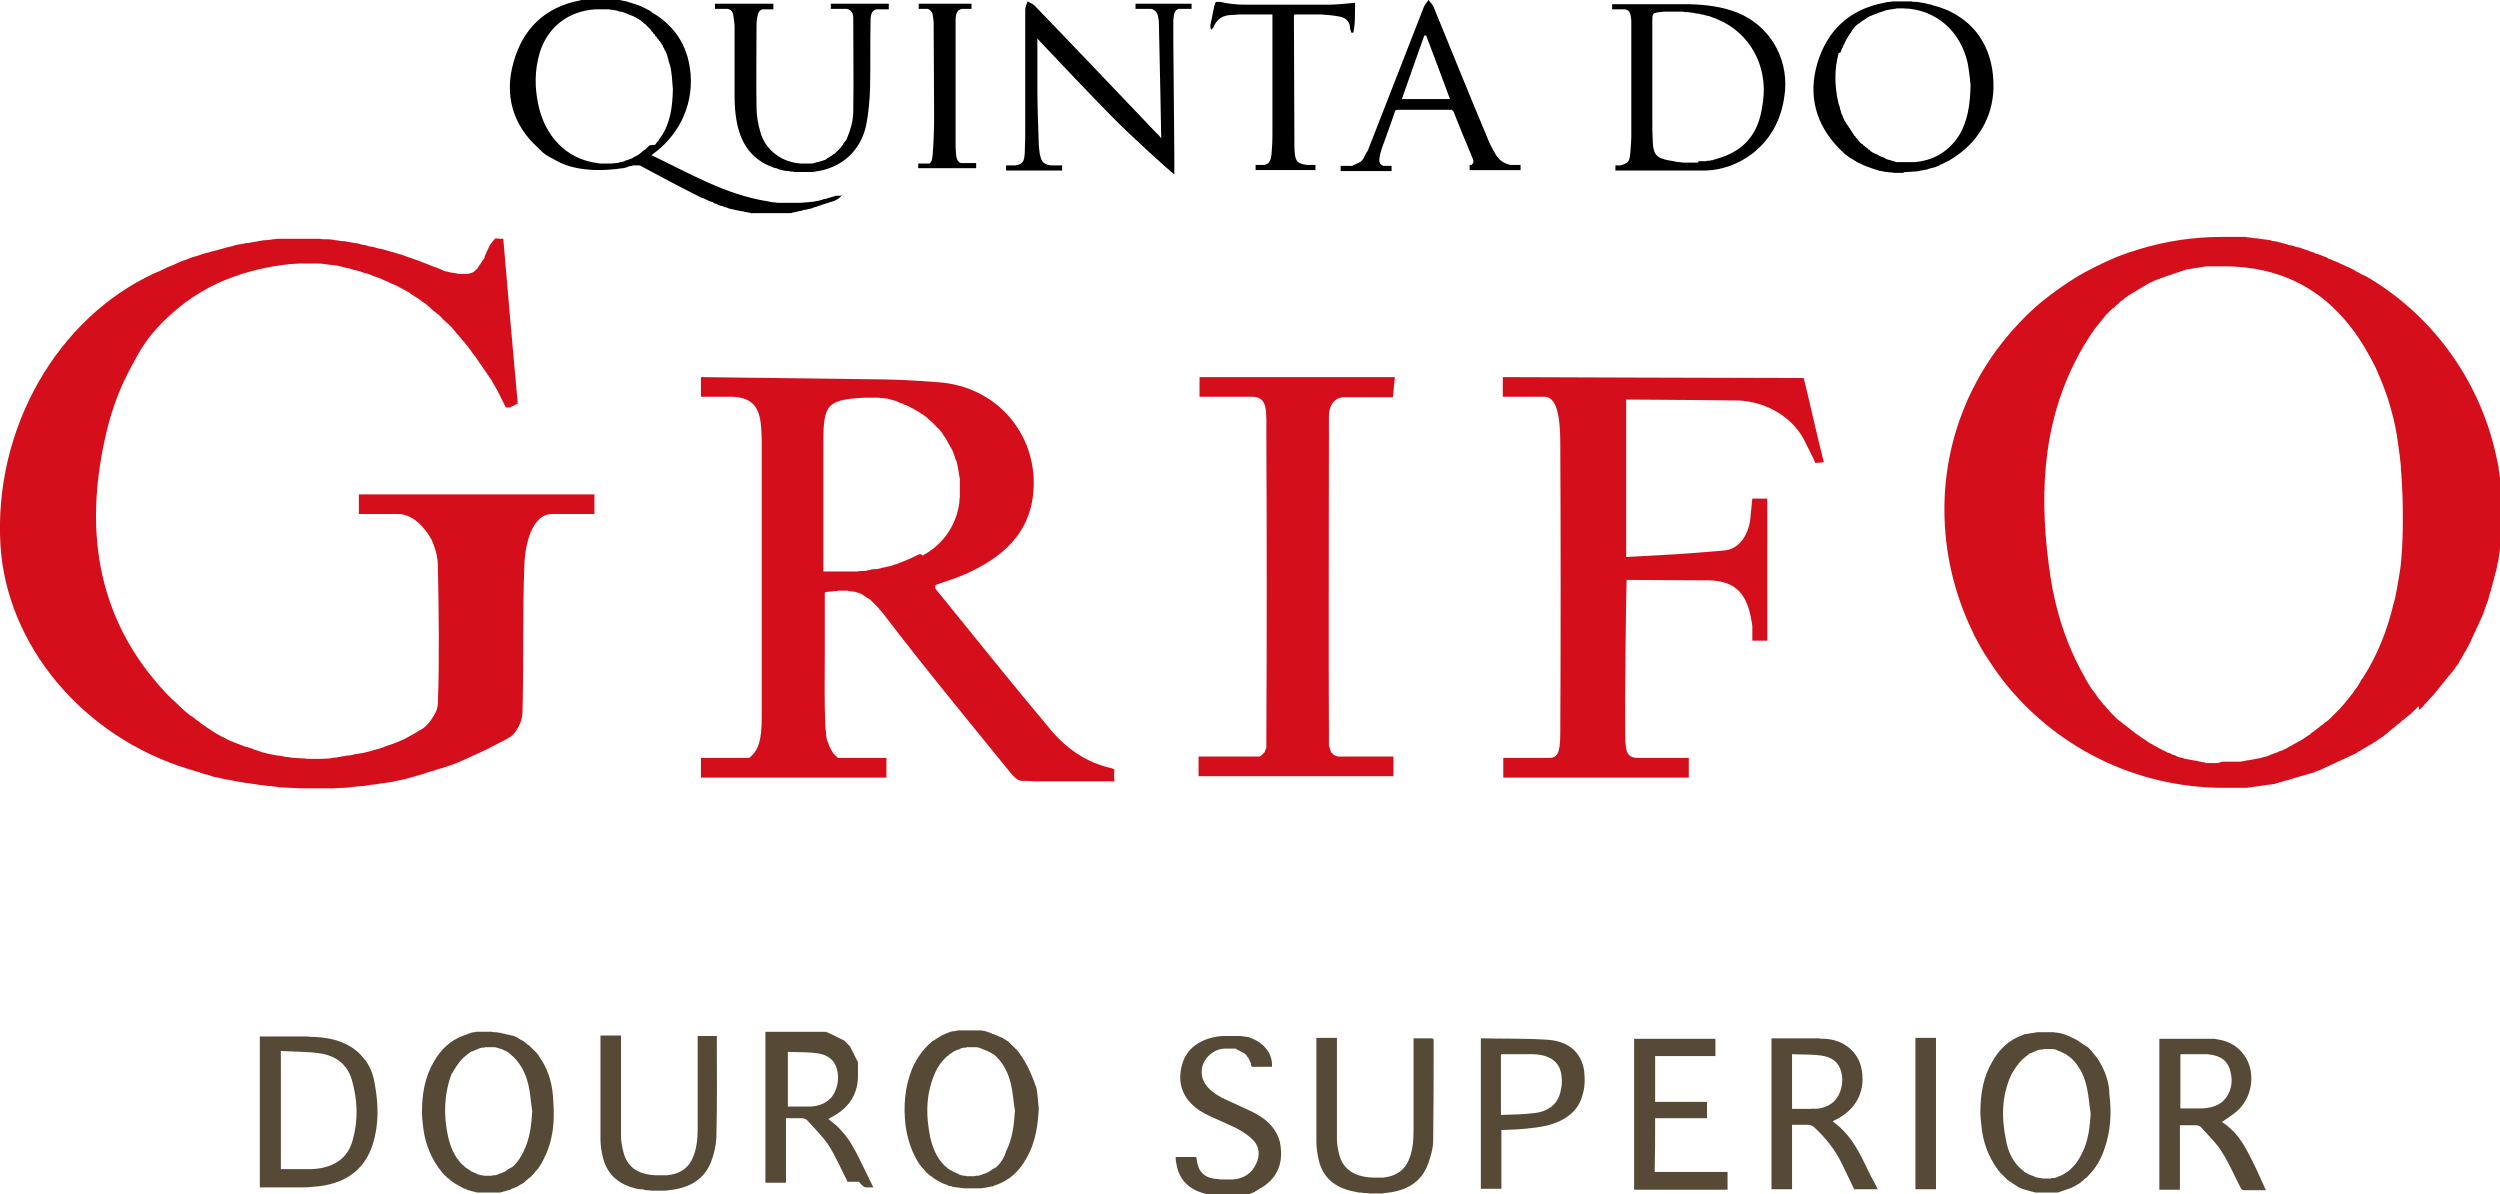
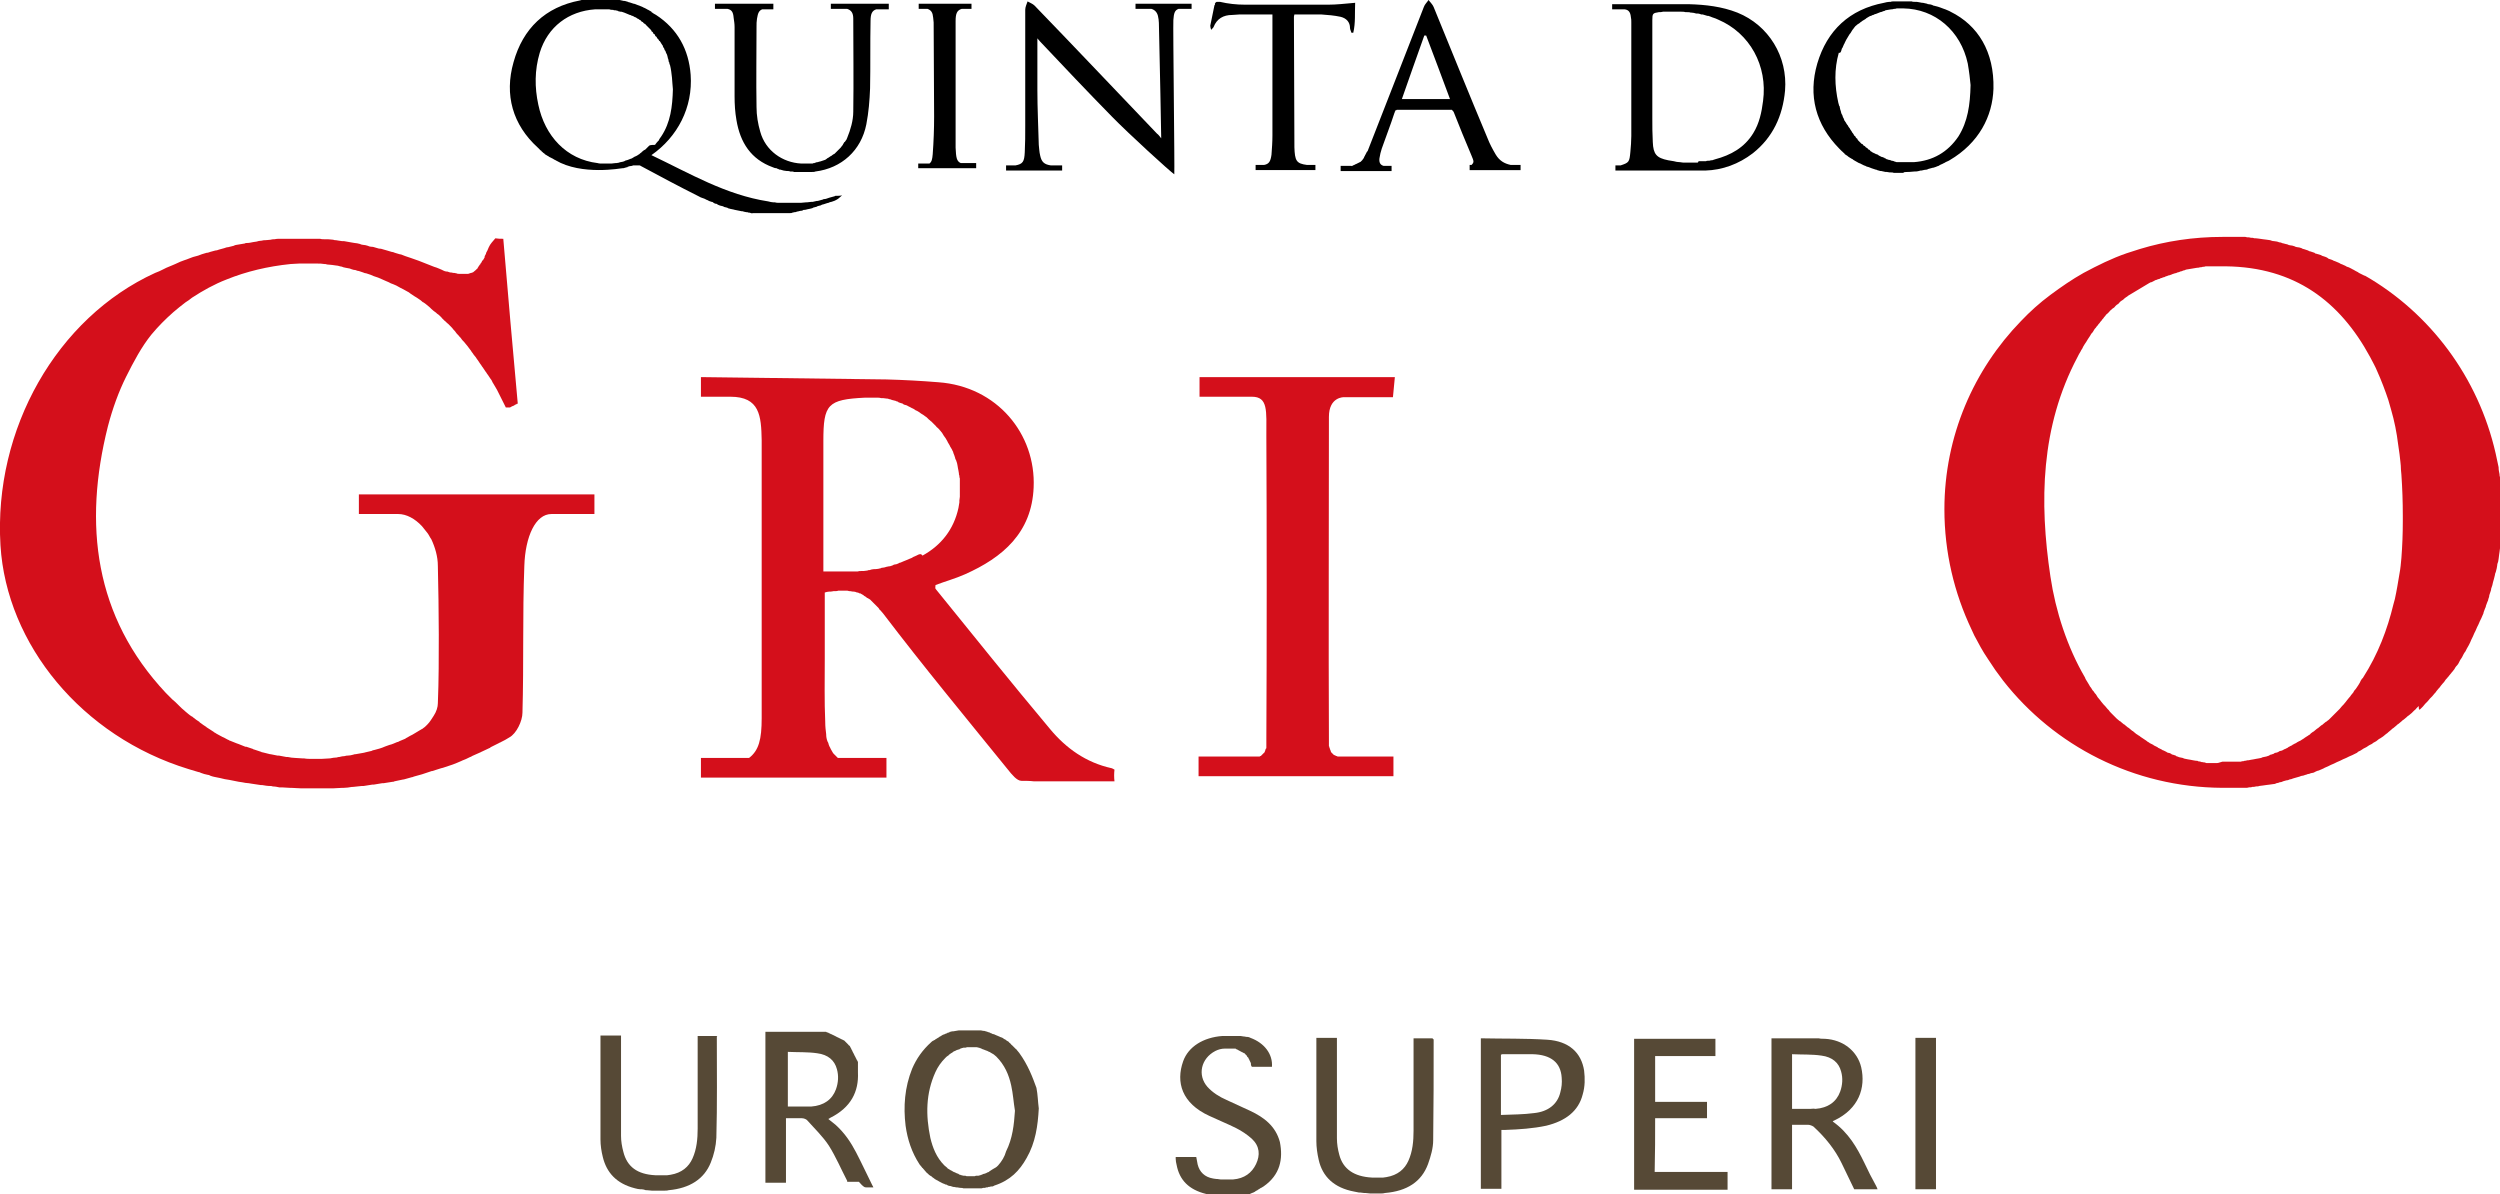
<svg xmlns="http://www.w3.org/2000/svg" version="1.1" id="Calque_1_-_copie" x="0px" y="0px" viewBox="0 0 535 255.6" style="enable-background:new 0 0 535 255.6;" xml:space="preserve">
  <style type="text/css">
	.st0{fill:#D40F1B;}
	.st1{fill:#564936;}
</style>
  <path class="st0" d="M237.9,164.4c-5.5-1.2-9.8-4.3-13.2-8.4c-8.3-9.9-16.4-20-24.5-30c-0.1-0.2,0-0.5,0-0.8  c2.1-0.8,4.3-1.4,6.3-2.3c8.1-3.6,14.3-8.9,14.7-18.6c0.5-11.4-7.8-21.6-20.4-22.5c-3.7-0.3-7.4-0.5-11.1-0.6L150,80.7v4.2h6.3  c6.3,0,6.6,4.1,6.7,9.3c0,19.8,0,39.7,0,59.5c0,4.5-0.6,6.9-2.7,8.5H150v4.2h39.7v-4.2h-10.4c-0.3-0.3-0.6-0.6-0.9-0.9  c-0.2-0.2-0.3-0.5-0.5-0.8c-0.1-0.2-0.2-0.3-0.2-0.4c-0.2-0.3-0.3-0.6-0.4-0.9c0-0.2-0.1-0.3-0.2-0.5c-0.2-0.5-0.3-1-0.3-1.6  c-0.1-0.8-0.2-1.6-0.2-2.6c-0.2-4.5-0.1-9-0.1-13.6c0-4.7,0-9.5,0-14.1c0.3-0.1,0.7-0.2,1-0.2c0.1,0,0.2,0,0.3,0  c0.2,0,0.5-0.1,0.6-0.1c0.1,0,0.2,0,0.4,0c0.2,0,0.4,0,0.6-0.1c0.1,0,0.3,0,0.4,0c0.2,0,0.3,0,0.5,0c0.3,0,0.5,0,0.7,0  c0,0,0.1,0,0.1,0c0.2,0,0.4,0,0.6,0.1c0.1,0,0.2,0,0.2,0c0.2,0,0.4,0.1,0.6,0.1c0,0,0.1,0,0.2,0c0.2,0,0.5,0.1,0.7,0.2  c0,0,0.1,0,0.2,0c0.2,0.1,0.3,0.2,0.5,0.2c0.1,0,0.1,0,0.2,0.1c0.2,0.1,0.3,0.2,0.5,0.3c0,0,0.1,0,0.1,0.1c0.2,0.1,0.4,0.2,0.6,0.4  c0,0,0.1,0.1,0.2,0.1c0.2,0.1,0.3,0.2,0.5,0.3c0,0,0.1,0.1,0.2,0.2c0.2,0.2,0.3,0.3,0.5,0.5c0,0,0,0,0.1,0.1  c0.2,0.2,0.4,0.4,0.6,0.6c0,0,0.1,0.1,0.2,0.2c0.2,0.2,0.3,0.3,0.4,0.5c0,0.1,0.1,0.1,0.2,0.2c0.2,0.2,0.4,0.5,0.6,0.7  c8.6,11.3,17.7,22.3,26.7,33.4c0.8,1,1.9,2.4,2.9,2.4c0.9,0,1.8,0,2.6,0.1c0.3,0,0.6,0,0.9,0c0.6,0,1.2,0,1.8,0c0.3,0,0.7,0,1.1,0  c0.5,0,1.1,0,1.6,0c0.4,0,0.8,0,1.1,0c0.5,0,1.1,0,1.6,0c0.2,0,0.3,0,0.5,0s0.3,0,0.5,0c1.3,0,2.6,0,3.8,0c1.5,0,2.9,0,4.4,0  c-0.1-0.8-0.1-1.7,0-2.5C238.1,164.5,238,164.4,237.9,164.4z M196.3,118.8c-0.1,0.1-0.3,0.1-0.4,0.2c-0.3,0.1-0.5,0.2-0.8,0.4  c-0.2,0.1-0.3,0.1-0.5,0.2c-0.2,0.1-0.5,0.2-0.7,0.3c-0.2,0.1-0.3,0.1-0.5,0.2c-0.2,0.1-0.5,0.2-0.7,0.3c-0.2,0-0.3,0.1-0.5,0.2  c-0.2,0.1-0.5,0.2-0.7,0.2c-0.2,0-0.3,0.1-0.5,0.2c-0.3,0.1-0.5,0.2-0.8,0.2c-0.2,0-0.3,0.1-0.5,0.1c-0.3,0.1-0.6,0.2-0.9,0.2  c-0.1,0-0.2,0-0.3,0.1c-0.4,0.1-0.8,0.2-1.2,0.2c-0.1,0-0.2,0-0.3,0c-0.3,0-0.6,0.1-0.9,0.2c-0.2,0-0.3,0-0.5,0.1  c-0.3,0-0.5,0.1-0.8,0.1c-0.2,0-0.3,0-0.5,0c-0.3,0-0.5,0-0.8,0.1c-0.2,0-0.3,0-0.5,0c-0.3,0-0.5,0-0.8,0c-0.2,0-0.3,0-0.5,0  c-0.3,0-0.5,0-0.8,0c-0.2,0-0.3,0-0.5,0c-0.3,0-0.6,0-0.9,0c-0.2,0-0.3,0-0.5,0c-0.3,0-0.6,0-0.9,0c-0.2,0-0.3,0-0.5,0  c-0.5,0-0.9,0-1.4,0V94.4c0-7.9,0.9-8.9,8.9-9.3c0.4,0,0.8,0,1.2,0c0.4,0,0.8,0,1.2,0c0.1,0,0.2,0,0.2,0c0.3,0,0.6,0,0.9,0.1  c0.1,0,0.3,0,0.4,0c0.3,0,0.5,0.1,0.8,0.1c0.2,0,0.3,0,0.4,0.1c0.2,0,0.5,0.1,0.7,0.2c0.2,0,0.3,0.1,0.4,0.1c0.2,0,0.4,0.1,0.6,0.2  c0.2,0,0.3,0.1,0.4,0.2c0.2,0.1,0.4,0.1,0.6,0.2c0.2,0,0.3,0.1,0.4,0.2c0.2,0.1,0.4,0.2,0.6,0.2c0.2,0.1,0.3,0.1,0.4,0.2  c0.2,0.1,0.4,0.2,0.6,0.3c0.2,0.1,0.3,0.2,0.4,0.2c0.2,0.1,0.4,0.2,0.5,0.3c0.1,0.1,0.3,0.2,0.4,0.2c0.2,0.1,0.3,0.2,0.5,0.3  c0.1,0.1,0.3,0.2,0.4,0.3c0.2,0.1,0.3,0.2,0.5,0.3c0.1,0.1,0.3,0.2,0.4,0.3c0.2,0.1,0.3,0.2,0.5,0.4c0.1,0.1,0.2,0.2,0.3,0.3  c0.2,0.1,0.3,0.3,0.5,0.4c0.1,0.1,0.2,0.2,0.3,0.3c0.2,0.2,0.3,0.3,0.4,0.4c0.1,0.1,0.2,0.2,0.3,0.3c0.1,0.2,0.3,0.3,0.4,0.4  c0.1,0.1,0.2,0.2,0.3,0.3c0.1,0.2,0.3,0.3,0.4,0.5c0.1,0.1,0.2,0.2,0.3,0.4c0.1,0.2,0.2,0.3,0.3,0.5c0.1,0.1,0.2,0.3,0.3,0.4  c0.1,0.2,0.2,0.3,0.3,0.5c0.1,0.2,0.2,0.3,0.2,0.4c0.1,0.2,0.2,0.3,0.3,0.5c0.1,0.2,0.2,0.3,0.2,0.4c0.1,0.2,0.2,0.3,0.3,0.5  c0.1,0.2,0.2,0.3,0.2,0.4c0.1,0.2,0.2,0.3,0.2,0.5c0.1,0.2,0.1,0.3,0.2,0.5c0.1,0.2,0.1,0.4,0.2,0.6c0,0.2,0.1,0.3,0.2,0.5  c0.1,0.2,0.1,0.4,0.2,0.6c0,0.2,0.1,0.3,0.1,0.5c0,0.2,0.1,0.4,0.1,0.6c0,0.2,0.1,0.3,0.1,0.5c0,0.2,0.1,0.4,0.1,0.6  c0,0.2,0,0.3,0.1,0.5c0,0.2,0,0.4,0.1,0.6c0,0.2,0,0.3,0,0.5c0,0.2,0,0.4,0,0.6c0,0.2,0,0.3,0,0.5c0,0.2,0,0.4,0,0.6  c0,0.2,0,0.3,0,0.5c0,0.2,0,0.5,0,0.7c0,0.2,0,0.3,0,0.5c0,0.3-0.1,0.5-0.1,0.8c0,0.1,0,0.3,0,0.4c-0.1,0.4-0.1,0.8-0.2,1.2  c-1,4.6-3.7,8-7.7,10.2C197.1,118.4,196.7,118.6,196.3,118.8z" />
  <path class="st0" d="M518,151.7c0.2-0.2,0.3-0.3,0.5-0.5c0.2-0.2,0.3-0.4,0.5-0.6c0.2-0.2,0.3-0.3,0.5-0.5c0.2-0.2,0.3-0.4,0.5-0.6  c0.2-0.2,0.3-0.3,0.5-0.5c0.2-0.2,0.3-0.4,0.5-0.6c0.2-0.2,0.3-0.3,0.4-0.5c0.2-0.2,0.3-0.4,0.5-0.6c0.2-0.2,0.3-0.3,0.4-0.5  c0.2-0.2,0.3-0.4,0.5-0.6c0.2-0.2,0.3-0.3,0.4-0.5s0.3-0.4,0.5-0.6c0.1-0.2,0.3-0.3,0.4-0.5c0.2-0.2,0.3-0.4,0.5-0.6  c0.1-0.2,0.3-0.3,0.4-0.5c0.2-0.2,0.3-0.4,0.4-0.6c0.1-0.2,0.3-0.4,0.4-0.5c0.2-0.2,0.3-0.4,0.4-0.6c0.1-0.2,0.2-0.4,0.3-0.6  c0.2-0.2,0.3-0.5,0.4-0.6c0.1-0.2,0.2-0.4,0.3-0.6c0.1-0.2,0.3-0.5,0.4-0.6c0.1-0.2,0.2-0.4,0.3-0.6c0.1-0.2,0.3-0.5,0.4-0.7  c0.1-0.2,0.2-0.4,0.3-0.6c0.1-0.2,0.2-0.5,0.3-0.7c0.1-0.2,0.2-0.4,0.3-0.6c0.1-0.2,0.2-0.5,0.3-0.7c0.1-0.2,0.2-0.4,0.3-0.6  c0.1-0.2,0.2-0.5,0.3-0.7c0.1-0.2,0.2-0.4,0.3-0.6c0.1-0.2,0.2-0.5,0.3-0.7c0.1-0.2,0.2-0.4,0.3-0.6c0.1-0.2,0.2-0.5,0.3-0.7  c0.1-0.2,0.2-0.4,0.2-0.6c0.1-0.3,0.2-0.5,0.3-0.8c0.1-0.2,0.2-0.4,0.2-0.6c0.1-0.3,0.2-0.5,0.3-0.8c0.1-0.2,0.2-0.4,0.2-0.6  c0.1-0.3,0.2-0.5,0.2-0.8c0.1-0.2,0.1-0.4,0.2-0.6c0.1-0.3,0.2-0.5,0.2-0.8c0.1-0.2,0.1-0.4,0.2-0.6c0.1-0.2,0.1-0.5,0.2-0.8  c0.1-0.2,0.1-0.5,0.2-0.7c0.1-0.3,0.1-0.5,0.2-0.8c0-0.2,0.1-0.5,0.2-0.7c0.1-0.3,0.1-0.5,0.2-0.8c0-0.2,0.1-0.4,0.1-0.6  c0-0.3,0.1-0.5,0.2-0.8c0-0.2,0.1-0.4,0.1-0.6c0-0.3,0.1-0.5,0.1-0.8c0-0.2,0.1-0.5,0.1-0.7c0-0.3,0.1-0.5,0.1-0.8  c0-0.2,0.1-0.5,0.1-0.7c0-0.3,0-0.5,0.1-0.8c0-0.2,0-0.5,0.1-0.7c0-0.3,0-0.5,0.1-0.8c0-0.2,0-0.5,0-0.7c0-0.3,0-0.6,0-0.9  c0-0.2,0-0.4,0-0.5c0-0.5,0-1,0-1.5s0-1.1,0-1.5c0-0.3,0-0.5,0-0.8c0-0.3,0-0.5,0-0.8c0-0.4,0-0.8-0.1-1.2c0-0.1,0-0.2,0-0.3  c0-0.3,0-0.6-0.1-1c0-0.2,0-0.4,0-0.6c0-0.4-0.1-0.8-0.1-1.1c0-0.2,0-0.3,0-0.4c0-0.4-0.1-0.9-0.2-1.3c0-0.1,0-0.2,0-0.2  c-0.1-0.5-0.2-0.9-0.2-1.4c0,0,0-0.1,0-0.1c-0.1-0.5-0.2-0.9-0.3-1.4v0c-3.3-16.5-13.3-30.5-27.1-38.9c0,0,0,0,0,0  c-0.4-0.2-0.8-0.5-1.2-0.7c0,0,0,0-0.1,0c-0.4-0.2-0.8-0.4-1.2-0.6c0,0-0.1,0-0.1-0.1c-0.4-0.2-0.8-0.4-1.1-0.6c0,0-0.1,0-0.2-0.1  c-0.4-0.2-0.7-0.4-1.1-0.5c-0.1,0-0.2-0.1-0.2-0.1c-0.3-0.2-0.7-0.3-1.1-0.5c-0.1,0-0.2-0.1-0.2-0.1c-0.3-0.2-0.7-0.3-1.1-0.5  c-0.1,0-0.2-0.1-0.3-0.1c-0.3-0.2-0.7-0.3-1-0.4c-0.1,0-0.2-0.1-0.3-0.2c-0.3-0.2-0.7-0.3-1-0.4c-0.1,0-0.3-0.1-0.4-0.2  c-0.3-0.1-0.6-0.2-1-0.3c-0.2,0-0.3-0.1-0.4-0.2c-0.3-0.1-0.6-0.2-0.9-0.3c-0.2,0-0.3-0.1-0.5-0.2c-0.3-0.1-0.6-0.2-0.9-0.3  c-0.2,0-0.3-0.1-0.5-0.2c-0.3-0.1-0.6-0.2-0.9-0.2c-0.2,0-0.4-0.1-0.6-0.2c-0.3-0.1-0.6-0.2-0.9-0.2c-0.2,0-0.4-0.1-0.6-0.2  c-0.3-0.1-0.6-0.1-0.8-0.2c-0.2,0-0.4-0.1-0.6-0.2c-0.3,0-0.5-0.1-0.8-0.2c-0.2,0-0.5-0.1-0.7-0.1c-0.3,0-0.5-0.1-0.8-0.2  c-0.2,0-0.5-0.1-0.7-0.1c-0.3,0-0.5-0.1-0.8-0.1c-0.2,0-0.5-0.1-0.7-0.1s-0.5-0.1-0.8-0.1c-0.3,0-0.5,0-0.7-0.1  c-0.3,0-0.5,0-0.8-0.1c-0.3,0-0.5,0-0.8-0.1c-0.3,0-0.5,0-0.8,0c-0.3,0-0.5,0-0.8,0c-0.3,0-0.5,0-0.8,0s-0.5,0-0.8,0  c-0.3,0-0.5,0-0.8,0c-0.3,0-0.5,0-0.8,0c0,0,0,0-0.1,0c-6.2,0-12.1,0.9-17.7,2.6c-0.9,0.3-1.8,0.6-2.8,0.9c-3.2,1.1-6.2,2.6-9.2,4.2  c-2.5,1.4-4.8,3-7.1,4.7s-4.4,3.6-6.3,5.6c-10.1,10.4-16.4,24.6-16.4,40.3l0,0l0,0c0,9.2,2.1,17.9,5.8,25.7c0.2,0.4,0.4,0.9,0.6,1.3  c0.9,1.7,1.8,3.4,2.9,5c0.5,0.8,1.1,1.6,1.6,2.4c0.6,0.8,1.1,1.5,1.7,2.3c10.9,13.9,27.9,22.8,46.9,22.9c0,0,0.1,0,0.2,0  c0.2,0,0.5,0,0.7,0c0.3,0,0.5,0,0.8,0c0.3,0,0.5,0,0.8,0c0.3,0,0.5,0,0.8,0c0.3,0,0.5,0,0.8,0c0.3,0,0.5,0,0.8,0s0.5,0,0.8-0.1  c0.2,0,0.5,0,0.7-0.1c0.3,0,0.5,0,0.8-0.1c0.2,0,0.5,0,0.7-0.1c0.3,0,0.5-0.1,0.8-0.1c0.2,0,0.5-0.1,0.7-0.1c0.3,0,0.5-0.1,0.8-0.1  c0.2,0,0.5-0.1,0.7-0.1c0.3,0,0.5-0.1,0.7-0.2c0.2,0,0.5-0.1,0.7-0.2c0.3,0,0.5-0.1,0.7-0.2s0.5-0.1,0.7-0.2c0.3,0,0.5-0.1,0.7-0.2  c0.2,0,0.5-0.1,0.7-0.2s0.5-0.1,0.7-0.2c0.2-0.1,0.5-0.1,0.7-0.2c0.2-0.1,0.5-0.2,0.7-0.2s0.5-0.2,0.7-0.2c0.2-0.1,0.5-0.2,0.7-0.2  c0.2-0.1,0.5-0.2,0.7-0.2s0.5-0.2,0.7-0.3c0.2-0.1,0.5-0.2,0.6-0.2c0.2-0.1,0.5-0.2,0.7-0.3c0.2-0.1,0.5-0.2,0.6-0.3  c0.2-0.1,0.5-0.2,0.7-0.3c0.2-0.1,0.4-0.2,0.6-0.3c0.2-0.1,0.5-0.2,0.7-0.3c0.2-0.1,0.4-0.2,0.6-0.3c0.2-0.1,0.5-0.2,0.7-0.3  c0.2-0.1,0.4-0.2,0.6-0.3c0.2-0.1,0.5-0.2,0.7-0.3c0.2-0.1,0.4-0.2,0.6-0.3c0.2-0.1,0.5-0.2,0.7-0.3c0.2-0.1,0.4-0.2,0.6-0.3  c0.2-0.1,0.5-0.2,0.6-0.4c0.2-0.1,0.4-0.2,0.6-0.3c0.2-0.1,0.4-0.3,0.6-0.4c0.2-0.1,0.4-0.2,0.6-0.3c0.2-0.1,0.4-0.3,0.6-0.4  c0.2-0.1,0.4-0.2,0.6-0.3c0.2-0.2,0.4-0.3,0.6-0.4c0.2-0.1,0.4-0.2,0.6-0.4c0.2-0.2,0.4-0.3,0.6-0.4c0.2-0.1,0.4-0.3,0.6-0.4  c0.2-0.2,0.4-0.3,0.6-0.5c0.2-0.1,0.4-0.3,0.5-0.4c0.2-0.2,0.4-0.3,0.6-0.5c0.2-0.2,0.3-0.3,0.5-0.4c0.2-0.2,0.4-0.3,0.6-0.5  c0.2-0.2,0.3-0.3,0.5-0.4c0.2-0.2,0.4-0.3,0.6-0.5c0.2-0.2,0.3-0.3,0.5-0.4c0.2-0.2,0.4-0.3,0.6-0.5c0.2-0.2,0.3-0.3,0.5-0.4  c0.2-0.2,0.4-0.3,0.6-0.5c0.2-0.2,0.3-0.3,0.5-0.5c0.2-0.2,0.4-0.3,0.5-0.5c0.2-0.2,0.3-0.3,0.5-0.5  C517.6,152.1,517.8,151.9,518,151.7z M474.4,163.3c-0.2,0-0.4,0-0.5,0c-0.2,0-0.3,0-0.5,0c-0.2,0-0.3,0-0.5,0s-0.3,0-0.5,0  c-0.2,0-0.3,0-0.5-0.1s-0.3,0-0.5-0.1c-0.2,0-0.3,0-0.5-0.1s-0.4,0-0.5-0.1s-0.3-0.1-0.5-0.1c-0.2,0-0.4-0.1-0.6-0.1  c-0.2,0-0.3-0.1-0.5-0.1c-0.2,0-0.4-0.1-0.6-0.1c-0.2,0-0.3-0.1-0.5-0.1c-0.2,0-0.4-0.1-0.6-0.2c-0.2,0-0.3-0.1-0.5-0.1  c-0.2,0-0.4-0.1-0.6-0.2c-0.2,0-0.3-0.1-0.4-0.2c-0.2-0.1-0.4-0.1-0.6-0.2c-0.2,0-0.3-0.1-0.4-0.2c-0.2-0.1-0.4-0.2-0.6-0.2  c-0.1,0-0.3-0.1-0.4-0.2c-0.2-0.1-0.4-0.2-0.6-0.3c-0.1,0-0.3-0.1-0.4-0.2c-0.2-0.1-0.4-0.2-0.6-0.3c-0.1,0-0.2-0.1-0.3-0.2  c-0.2-0.1-0.4-0.2-0.6-0.3c-0.1,0-0.2-0.1-0.3-0.2c-0.2-0.1-0.4-0.2-0.6-0.3c-0.1,0-0.2-0.1-0.3-0.2c-0.2-0.1-0.4-0.2-0.6-0.4  c-0.1-0.1-0.2-0.1-0.3-0.2c-0.2-0.1-0.4-0.3-0.6-0.4c-0.1-0.1-0.2-0.1-0.3-0.2c-0.2-0.2-0.4-0.3-0.6-0.4c-0.1-0.1-0.2-0.2-0.3-0.2  c-0.2-0.2-0.4-0.3-0.6-0.5c-0.1-0.1-0.2-0.2-0.3-0.2c-0.2-0.2-0.4-0.3-0.6-0.5c-0.1-0.1-0.2-0.2-0.3-0.2c-0.2-0.2-0.4-0.3-0.6-0.5  c-0.1-0.1-0.2-0.2-0.3-0.2c-0.2-0.2-0.4-0.3-0.6-0.5c-0.1-0.1-0.2-0.2-0.3-0.2c-0.2-0.2-0.4-0.3-0.6-0.5c-0.1-0.1-0.2-0.2-0.3-0.3  c-0.2-0.2-0.4-0.4-0.6-0.6c-0.1-0.1-0.2-0.2-0.3-0.3c-0.2-0.2-0.4-0.4-0.5-0.6c-0.1-0.1-0.2-0.2-0.3-0.3c-0.2-0.2-0.3-0.4-0.5-0.6  c-0.1-0.1-0.2-0.2-0.3-0.3c-0.2-0.2-0.3-0.4-0.5-0.6c-0.1-0.1-0.2-0.3-0.3-0.4c-0.2-0.2-0.3-0.4-0.5-0.6c-0.1-0.2-0.2-0.3-0.3-0.5  c-0.1-0.2-0.3-0.3-0.4-0.5c-0.1-0.2-0.2-0.3-0.4-0.5c-0.1-0.2-0.2-0.3-0.3-0.5c-0.2-0.2-0.3-0.4-0.4-0.6c-0.1-0.2-0.2-0.3-0.3-0.5  c-0.2-0.4-0.5-0.7-0.6-1.1c-3.8-6.5-6.3-14.2-7.4-21.6c-2.4-16-2.1-32.1,5.8-47c0.2-0.4,0.4-0.8,0.6-1.1c0.1-0.2,0.2-0.3,0.2-0.4  c0.2-0.2,0.3-0.5,0.4-0.7c0.1-0.2,0.2-0.3,0.3-0.5c0.1-0.2,0.3-0.4,0.4-0.6c0.1-0.2,0.2-0.3,0.3-0.5c0.1-0.2,0.3-0.4,0.4-0.6  c0.1-0.2,0.2-0.3,0.3-0.5c0.1-0.2,0.3-0.3,0.4-0.5c0.1-0.2,0.2-0.3,0.3-0.5c0.1-0.2,0.3-0.3,0.4-0.5c0.1-0.2,0.3-0.3,0.4-0.5  c0.1-0.2,0.3-0.3,0.4-0.5s0.3-0.3,0.4-0.5s0.3-0.3,0.4-0.5s0.3-0.3,0.4-0.5c0.1-0.2,0.3-0.3,0.4-0.4c0.2-0.2,0.3-0.3,0.4-0.4  c0.1-0.2,0.3-0.3,0.4-0.4c0.2-0.2,0.3-0.3,0.5-0.4c0.2-0.1,0.3-0.3,0.4-0.4c0.2-0.2,0.3-0.3,0.5-0.4c0.2-0.1,0.3-0.3,0.4-0.4  c0.2-0.2,0.3-0.3,0.5-0.4c0.2-0.1,0.3-0.2,0.4-0.3s0.3-0.3,0.5-0.4c0.2-0.1,0.3-0.2,0.4-0.3c0.2-0.1,0.3-0.2,0.5-0.3  c0.2-0.1,0.3-0.2,0.5-0.3c0.2-0.1,0.3-0.2,0.5-0.3c0.2-0.1,0.3-0.2,0.5-0.3c0.2-0.1,0.3-0.2,0.5-0.3c0.2-0.1,0.3-0.2,0.5-0.3  c0.2-0.1,0.3-0.2,0.5-0.3c0.2-0.1,0.3-0.2,0.5-0.3c0.2-0.1,0.3-0.2,0.5-0.3c0.2-0.1,0.3-0.2,0.5-0.2c0.2-0.1,0.4-0.2,0.6-0.3  c0.2-0.1,0.3-0.2,0.5-0.2c0.2-0.1,0.4-0.2,0.6-0.2c0.2-0.1,0.3-0.2,0.5-0.2c0.2-0.1,0.4-0.2,0.6-0.2c0.2-0.1,0.3-0.2,0.5-0.2  c0.2-0.1,0.4-0.2,0.6-0.2c0.2-0.1,0.4-0.1,0.5-0.2c0.2-0.1,0.4-0.1,0.6-0.2c0.2,0,0.4-0.1,0.6-0.2c0.2,0,0.4-0.1,0.6-0.2  c0.2,0,0.4-0.1,0.6-0.2c0.2,0,0.4-0.1,0.6-0.2c0.2,0,0.4-0.1,0.6-0.1c0.2,0,0.4-0.1,0.6-0.1c0.2,0,0.4-0.1,0.6-0.1  c0.2,0,0.4-0.1,0.6-0.1c0.2,0,0.4,0,0.6-0.1c0.2,0,0.4,0,0.6-0.1c0.2,0,0.4,0,0.6-0.1c0.2,0,0.5,0,0.6,0c0.2,0,0.5,0,0.7,0  s0.5,0,0.7,0c0.2,0,0.5,0,0.7,0c0.2,0,0.5,0,0.7,0c0.3,0,0.7,0,1,0c14.6,0.2,24.3,7.4,30.8,19.4c0.5,1,1.1,2,1.5,3  c0.9,2,1.7,4.1,2.4,6.2c0.2,0.7,0.4,1.4,0.6,2.1c0.7,2.4,1.2,4.9,1.5,7.4c0.1,0.7,0.2,1.4,0.3,2.1c0.1,1.1,0.3,2.2,0.3,3.3  c0,0.4,0.1,0.7,0.1,1.1c0.2,2.9,0.3,5.8,0.3,8.8c0,0.4,0,0.8,0,1.1c0,2.7-0.1,5.3-0.3,7.9c-0.1,1.1-0.2,2.3-0.4,3.3  c-0.3,1.8-0.6,3.7-1,5.5c-0.1,0.4-0.2,0.7-0.3,1.1c-1.3,5.4-3.3,10.7-6.5,15.7c0,0.1-0.1,0.2-0.2,0.2c-0.2,0.3-0.4,0.6-0.5,0.9  c-0.1,0.2-0.2,0.3-0.3,0.5c-0.1,0.2-0.3,0.4-0.4,0.6s-0.3,0.4-0.4,0.5s-0.2,0.3-0.3,0.5c-0.2,0.2-0.3,0.4-0.5,0.6  c-0.1,0.2-0.2,0.3-0.3,0.4c-0.2,0.2-0.3,0.4-0.5,0.6c-0.1,0.1-0.2,0.3-0.3,0.4c-0.2,0.2-0.3,0.4-0.5,0.6c-0.1,0.1-0.2,0.2-0.3,0.3  c-0.2,0.2-0.3,0.4-0.5,0.6c-0.1,0.1-0.2,0.2-0.3,0.3c-0.2,0.2-0.4,0.4-0.6,0.6c-0.1,0.1-0.2,0.2-0.3,0.3c-0.2,0.2-0.4,0.4-0.6,0.6  c-0.1,0.1-0.2,0.2-0.3,0.3c-0.2,0.2-0.4,0.4-0.6,0.5c-0.1,0.1-0.2,0.2-0.3,0.2c-0.2,0.2-0.4,0.3-0.6,0.5c-0.1,0.1-0.2,0.2-0.3,0.2  c-0.2,0.2-0.4,0.3-0.6,0.5c-0.1,0.1-0.2,0.2-0.3,0.2c-0.2,0.2-0.4,0.3-0.6,0.5c-0.1,0.1-0.2,0.2-0.3,0.2c-0.2,0.2-0.5,0.3-0.6,0.5  c-0.1,0.1-0.2,0.2-0.3,0.2c-0.2,0.2-0.5,0.3-0.6,0.4c-0.1,0.1-0.2,0.1-0.3,0.2c-0.2,0.2-0.5,0.3-0.6,0.4c-0.1,0.1-0.2,0.1-0.3,0.2  c-0.2,0.1-0.5,0.2-0.6,0.3c-0.1,0-0.2,0.1-0.3,0.2c-0.2,0.1-0.5,0.2-0.6,0.3c-0.1,0-0.2,0.1-0.3,0.2c-0.2,0.1-0.5,0.2-0.6,0.3  c-0.1,0-0.2,0.1-0.3,0.2c-0.2,0.1-0.4,0.2-0.6,0.3c-0.1,0-0.3,0.1-0.4,0.2c-0.2,0.1-0.4,0.2-0.6,0.2c-0.1,0-0.3,0.1-0.4,0.2  c-0.2,0.1-0.4,0.2-0.6,0.2c-0.2,0-0.3,0.1-0.4,0.2c-0.2,0.1-0.4,0.1-0.6,0.2c-0.2,0-0.3,0.1-0.4,0.2c-0.2,0.1-0.4,0.1-0.6,0.2  c-0.2,0-0.3,0.1-0.5,0.1c-0.2,0-0.4,0.1-0.6,0.2c-0.2,0-0.3,0.1-0.5,0.1c-0.2,0-0.4,0.1-0.6,0.1c-0.2,0-0.3,0.1-0.5,0.1  c-0.2,0-0.4,0.1-0.6,0.1c-0.2,0-0.3,0.1-0.5,0.1c-0.2,0-0.4,0-0.6,0.1c-0.2,0-0.3,0-0.5,0.1c-0.2,0-0.4,0-0.5,0.1  c-0.2,0-0.3,0-0.5,0s-0.3,0-0.5,0s-0.3,0-0.5,0s-0.3,0-0.5,0c-0.2,0-0.3,0-0.5,0c-0.2,0-0.3,0-0.5,0c-0.2,0-0.3,0-0.5,0  s-0.4,0-0.5,0C474.7,163.3,474.5,163.3,474.4,163.3z" />
  <path class="st0" d="M298.5,80.7h-41.8v4.2h11.2c3.5,0,3.1,3,3.1,8.4c0.1,19.7,0.1,45.1,0,64.9c0,0.2,0,0.3,0,0.4c0,0,0,0.1,0,0.1  c0,0.1,0,0.2,0,0.2c0,0,0,0.1,0,0.2c0,0.1,0,0.2,0,0.2c0,0,0,0.1,0,0.1c0,0.1,0,0.1,0,0.2c0,0,0,0.1,0,0.1c0,0.1,0,0.1,0,0.2  c0,0,0,0.1,0,0.1c0,0.1,0,0.2-0.1,0.2v0c0,0.1-0.1,0.2-0.1,0.2c0,0,0,0,0,0.1c0,0,0,0.1-0.1,0.2c0,0,0,0,0,0.1c0,0,0,0.1-0.1,0.1  c0,0,0,0,0,0.1c0,0,0,0.1-0.1,0.1c0,0,0,0-0.1,0.1c0,0-0.1,0.1-0.1,0.1c0,0,0,0-0.1,0.1c0,0-0.1,0.1-0.1,0.1l0,0  c0,0-0.1,0.1-0.2,0.2l0,0c0,0-0.1,0.1-0.1,0.1s0,0-0.1,0c0,0-0.1,0-0.1,0.1c0,0,0,0-0.1,0c0,0-0.1,0-0.1,0s0,0-0.1,0  c0,0-0.1,0-0.1,0c0,0,0,0-0.1,0c0,0-0.1,0-0.2,0c0,0,0,0-0.1,0c-0.1,0-0.2,0-0.2,0h0c-0.1,0-0.1,0-0.2,0c0,0,0,0-0.1,0  c0,0-0.1,0-0.2,0c0,0-0.1,0-0.1,0c0,0-0.1,0-0.2,0c0,0-0.1,0-0.1,0c0,0-0.1,0-0.2,0c0,0-0.1,0-0.1,0c0,0-0.1,0-0.2,0c0,0,0,0-0.1,0  c-0.1,0-0.2,0-0.2,0l0,0c-0.1,0-0.2,0-0.3,0c0,0-0.1,0-0.1,0c-0.1,0-0.1,0-0.2,0c0,0-0.1,0-0.1,0s-0.1,0-0.1,0c-0.2,0-0.4,0-0.6,0  c-0.2,0-0.4,0-0.6,0h-8.4v4.2h1.3c0,0,0,0,0,0l0,0c0,0,0.1,0,0.2,0h0c0,0,0.1,0,0.2,0l0,0c0.1,0,0.2,0,0.2,0c0,0,0,0,0.1,0  c0.1,0,0.2,0,0.2,0c0,0,0.1,0,0.1,0c0.1,0,0.2,0,0.3,0c0,0,0,0,0.1,0c0.1,0,0.2,0,0.3,0l0,0c0.1,0,0.3,0,0.4,0c0,0,0.1,0,0.1,0  c0.1,0,0.3,0,0.4,0l0,0c0.2,0,0.3,0,0.4,0c0.1,0,0.1,0,0.2,0c0.2,0,0.3,0,0.5,0l0,0c0.2,0,0.4,0,0.6,0h0c0.2,0,0.4,0,0.6,0l0,0  c0.2,0,0.4,0,0.6,0h0c0.5,0,0.9,0,1.4,0c0,0,0,0,0,0c0.3,0,0.5,0,0.8,0l0,0c0.3,0,0.5,0,0.8,0l0,0c0.5,0,1.1,0,1.6,0l0,0  c0.1,0,0.2,0,0.3,0c0.8,0,1.5,0,2.3,0l0,0c0.2,0,0.5,0,0.7,0c0.1,0,0.2,0,0.3,0c0.5,0,1.1,0,1.6,0c0.1,0,0.2,0,0.3,0  c0.5,0,1,0,1.5,0c0.1,0,0.3,0,0.4,0c1.2,0,2.4,0,3.6,0l0,0c0.9,0,1.9,0,2.8,0l0,0c0.3,0,0.6,0,0.9,0h0c0.3,0,0.6,0,0.9,0l0,0  c0.3,0,0.6,0,0.9,0c0,0,0,0,0.1,0c1.2,0,2.3,0,3.4,0c0.3,0,0.6,0,0.9,0c1.8,0,3.5,0,4.9,0c0.7,0,1.3,0,1.8,0c0.9,0,1.6,0,2,0  c0.1,0,0.1,0,0.2,0c0.3,0,0.5,0,0.5,0v-4.2h-8.4c-0.1,0-0.2,0-0.3,0s-0.2,0-0.3,0c0,0-0.1,0-0.1,0s0,0-0.1,0c-0.1,0-0.1,0-0.2,0l0,0  c-0.1,0-0.1,0-0.2,0c0,0,0,0-0.1,0c0,0-0.1,0-0.1,0s0,0-0.1,0c0,0-0.1,0-0.1,0s-0.1,0-0.1,0c0,0-0.1,0-0.1,0s-0.1,0-0.1,0  c0,0-0.1,0-0.1,0c0,0,0,0-0.1,0c0,0-0.1,0-0.2,0h0c-0.1,0-0.2,0-0.2,0h0c0,0-0.1,0-0.2,0c0,0,0,0-0.1,0c0,0-0.1,0-0.2,0  c0,0-0.1,0-0.1,0c0,0-0.1,0-0.1,0s-0.1,0-0.1,0c0,0-0.1,0-0.1,0c0,0,0,0-0.1,0c0,0-0.1,0-0.2-0.1c0,0,0,0-0.1,0  c-0.1,0-0.1-0.1-0.2-0.1l0,0c-0.1,0-0.1-0.1-0.2-0.1c0,0,0,0-0.1,0c0,0-0.1-0.1-0.1-0.1c0,0,0,0-0.1-0.1c0,0-0.1-0.1-0.1-0.1  c0,0,0,0-0.1-0.1c0,0-0.1-0.1-0.1-0.1c0,0,0,0-0.1-0.1c0,0-0.1-0.1-0.1-0.2c0,0,0,0,0-0.1c0,0-0.1-0.1-0.1-0.2l0,0  c0-0.1-0.1-0.2-0.1-0.2c0,0,0,0,0-0.1c0-0.1-0.1-0.2-0.1-0.2s0-0.1,0-0.1c0-0.1,0-0.1-0.1-0.2c0,0,0-0.1,0-0.1c0-0.1,0-0.1,0-0.2  c0,0,0-0.1,0-0.1c0-0.1,0-0.2,0-0.2c0,0,0-0.1,0-0.2c0-0.1,0-0.2,0-0.2c0,0,0-0.1,0-0.1c0-0.1,0-0.3,0-0.4c-0.1-20.1,0-48.9,0-69  c0-4.3,3.2-4.2,3.2-4.2h10.5L298.5,80.7L298.5,80.7z" />
-   <path class="st0" d="M386,80.9c-9.3,0-64.4-0.2-64.4-0.2v4.2h8.9c2.6,0,3.4,4.1,3.4,9.9c0.1,19.6,0.1,42.5,0,62.1  c0,4.7-0.8,5.3-2.6,5.3h-9.6v4.2h0.5c0,0,39.2,0,39.2,0v-4.2h-10.6c-2.3,0-3-0.7-3-4.8c-0.1-8.9,0.2-32.2,0.3-33.3  c0.2,0,17.8,0.1,17.9,0.1c5.5,0.2,7.9,3,8.8,8.6c0.1,0.4,0.2,0.8,0.2,1.2v3.1h3.2v-30.4h-3.2c0,0-0.4,4.1-0.5,4.9  c-0.6,3.2-2.4,5.9-5.5,6.2c-9.1,0.8-11.9,0.9-21,1.4V85.5c0,0,0.1,0,0.2,0c4.2,0,23.6,0.2,23.9,0.2c5.8,0.3,11.9,3.5,14.5,9.5  c0.5,1,1.5,2.9,1.9,3.9c0.3-0.1,1.6-0.1,1.8-0.2C388.6,92.3,387.8,88.2,386,80.9z" />
  <path class="st0" d="M78.4,105.8h-1.6l0,0v4.2h8.4c1.8,0,3.6,1,5.1,2.6c0.4,0.5,0.8,1,1.2,1.5c0.3,0.4,0.5,0.9,0.8,1.3  c0.8,1.7,1.4,3.7,1.4,5.7c0.1,4.9,0.2,9.8,0.2,14.7c0,4.9,0,9.8-0.2,14.7c0,0.8-0.3,1.8-0.9,2.7c-0.4,0.6-0.8,1.3-1.3,1.8  c-0.1,0.1-0.2,0.2-0.3,0.3c-0.2,0.2-0.4,0.4-0.6,0.5c-0.1,0.1-0.2,0.2-0.3,0.2c-0.5,0.3-1,0.6-1.5,0.9c-0.2,0.1-0.3,0.2-0.5,0.3  c-0.4,0.2-0.8,0.4-1.1,0.6c-0.2,0.1-0.4,0.2-0.5,0.3c-0.4,0.2-0.8,0.3-1.2,0.5c-0.2,0.1-0.3,0.2-0.5,0.2c-0.5,0.2-1.1,0.5-1.6,0.6  c-0.1,0-0.2,0.1-0.3,0.1c-0.5,0.2-0.9,0.3-1.3,0.5c-0.2,0.1-0.4,0.1-0.6,0.2c-0.4,0.1-0.8,0.2-1.1,0.3c-0.2,0-0.4,0.1-0.6,0.2  c-0.4,0.1-0.9,0.2-1.3,0.3c-0.1,0-0.2,0.1-0.4,0.1c-0.5,0.1-1.1,0.2-1.7,0.3c-0.2,0-0.3,0-0.5,0.1c-0.4,0.1-0.8,0.2-1.2,0.2  c-0.2,0-0.4,0-0.6,0.1c-0.4,0-0.8,0.1-1.2,0.2c-0.2,0-0.3,0-0.5,0.1c-0.5,0-1,0.1-1.5,0.2c0,0-0.1,0-0.1,0c-0.6,0-1.1,0.1-1.7,0.1  c-0.2,0-0.3,0-0.5,0c-0.4,0-0.9,0-1.3,0c-0.1,0-0.2,0-0.3,0c-0.5,0-1.1,0-1.6-0.1c-0.1,0-0.2,0-0.3,0c-0.5,0-1.1-0.1-1.6-0.1  c0,0,0,0,0,0c-0.5,0-1.1-0.1-1.6-0.2c-0.1,0-0.2,0-0.3,0c-0.5-0.1-1.1-0.2-1.6-0.3c-0.1,0-0.2,0-0.3,0c-0.5-0.1-1-0.2-1.5-0.3  c0,0-0.1,0-0.1,0c-0.5-0.1-1.1-0.3-1.6-0.4c-0.1,0-0.2,0-0.3-0.1c-0.5-0.2-1-0.3-1.5-0.5c-0.1,0-0.2,0-0.2-0.1  c-0.5-0.2-1-0.3-1.5-0.5c0,0-0.1,0-0.2,0c-0.5-0.2-1-0.4-1.5-0.6c-0.1,0-0.2-0.1-0.3-0.1c-0.5-0.2-1-0.4-1.5-0.6  c-0.1,0-0.1,0-0.2-0.1c-0.5-0.2-0.9-0.5-1.4-0.7c-0.1,0-0.1-0.1-0.2-0.1c-0.5-0.3-1-0.5-1.4-0.8c-0.1,0-0.2-0.1-0.3-0.2  c-0.5-0.3-0.9-0.6-1.4-0.9c0,0-0.1,0-0.1-0.1c-0.5-0.3-0.9-0.6-1.3-0.9c-0.1,0-0.2-0.1-0.2-0.2c-0.5-0.3-0.9-0.6-1.4-1  c-0.1-0.1-0.2-0.2-0.3-0.2c-0.5-0.3-0.9-0.7-1.4-1.1c0,0,0,0-0.1-0.1c-0.4-0.3-0.8-0.7-1.2-1.1c-0.1-0.1-0.2-0.2-0.2-0.2  c-0.4-0.4-0.8-0.8-1.2-1.1c-0.1-0.1-0.2-0.2-0.2-0.2c-0.4-0.4-0.8-0.8-1.2-1.2C20.2,132,17.8,112.2,23.1,91.2  c1-3.8,2.3-7.4,3.9-10.6s3.3-6.4,5.4-9c1.5-1.8,3-3.3,4.7-4.8c0.8-0.7,1.7-1.4,2.6-2.1c0.5-0.3,0.9-0.6,1.4-1  c2.3-1.5,4.8-2.9,7.4-3.9c4.2-1.7,8.8-2.8,13.7-3.3c0.6,0,1.2-0.1,1.8-0.1c0,0,0,0,0.1,0c0.6,0,1.2,0,1.7,0c0,0,0.1,0,0.1,0  c0.6,0,1.2,0,1.8,0c0.1,0,0.2,0,0.2,0c0.5,0,1,0,1.5,0.1c0.2,0,0.4,0,0.6,0.1c0.4,0,0.8,0.1,1.1,0.1c0.2,0,0.5,0.1,0.7,0.1  c0.3,0,0.7,0.1,1,0.2c0.2,0,0.5,0.1,0.7,0.2c0.3,0.1,0.6,0.1,1,0.2c0.2,0,0.5,0.1,0.7,0.2c0.3,0.1,0.6,0.2,0.9,0.2  c0.2,0.1,0.5,0.2,0.7,0.2c0.3,0.1,0.6,0.2,0.9,0.3c0.2,0.1,0.5,0.2,0.7,0.2c0.3,0.1,0.6,0.2,0.9,0.3c0.2,0.1,0.5,0.2,0.7,0.3  c0.3,0.1,0.6,0.2,0.9,0.3c0.2,0.1,0.5,0.2,0.7,0.3c0.3,0.1,0.6,0.3,0.9,0.4c0.2,0.1,0.5,0.2,0.7,0.3c0.3,0.2,0.6,0.3,0.9,0.4  c0.2,0.1,0.5,0.2,0.7,0.3c0.3,0.2,0.6,0.3,0.9,0.5c0.2,0.1,0.4,0.2,0.6,0.3c0.3,0.2,0.6,0.3,0.9,0.5c0.2,0.1,0.4,0.2,0.6,0.4  c0.3,0.2,0.6,0.4,0.9,0.6c0.2,0.1,0.3,0.2,0.5,0.3c0.4,0.3,0.8,0.5,1.1,0.8c0.1,0.1,0.2,0.2,0.3,0.2c0.5,0.3,0.9,0.7,1.4,1.1  c0.1,0.1,0.2,0.2,0.3,0.3c0.3,0.3,0.7,0.6,1,0.8c0.2,0.2,0.3,0.3,0.5,0.4c0.3,0.3,0.6,0.5,0.8,0.8c0.2,0.2,0.3,0.3,0.5,0.5  c0.3,0.2,0.5,0.5,0.8,0.7c0.2,0.2,0.4,0.4,0.5,0.5c0.2,0.2,0.5,0.5,0.7,0.8c0.2,0.2,0.4,0.4,0.5,0.6c0.2,0.3,0.5,0.5,0.7,0.8  c0.2,0.2,0.4,0.4,0.5,0.6c0.2,0.3,0.5,0.5,0.7,0.8c0.2,0.2,0.3,0.4,0.5,0.6c0.2,0.3,0.4,0.5,0.6,0.8c0.2,0.2,0.3,0.5,0.5,0.7  c0.2,0.3,0.4,0.6,0.6,0.8c0.2,0.2,0.3,0.5,0.5,0.7c0.2,0.3,0.4,0.6,0.6,0.9c0.2,0.2,0.3,0.5,0.5,0.7c0.2,0.3,0.4,0.6,0.6,0.9  c0.2,0.2,0.3,0.5,0.5,0.7c0.2,0.3,0.4,0.6,0.6,0.9c0.2,0.2,0.3,0.5,0.4,0.7c0.2,0.3,0.4,0.7,0.6,1c0.1,0.2,0.3,0.5,0.4,0.7  c0.2,0.4,0.4,0.8,0.6,1.2c0.1,0.2,0.2,0.4,0.3,0.6c0.3,0.6,0.6,1.2,0.9,1.8c0,0,0,0.1,0.1,0.1c0,0,0,0,0,0c0,0,0,0,0.1,0h0  c0,0,0.1,0,0.1,0l0,0l0,0c0,0,0.1,0,0.2,0h0c0,0,0.1,0,0.1,0c0,0,0,0,0.1,0c0,0,0.1,0,0.1,0c0,0,0,0,0.1,0c0,0,0.1,0,0.2-0.1  c0,0,0,0,0,0c0.1,0,0.1-0.1,0.2-0.1l0,0c0,0,0.1-0.1,0.2-0.1c0,0,0,0,0.1,0c0,0,0.1-0.1,0.1-0.1c0,0,0,0,0.1,0c0,0,0.1-0.1,0.1-0.1  l0,0c0,0,0.1-0.1,0.2-0.1l0,0l0,0c0,0,0.1-0.1,0.2-0.1l0,0c0,0,0.1,0,0.1-0.1l0,0c0,0,0,0,0.1,0c0,0,0,0,0,0c0,0,0.1,0,0.1,0  c-1.1-11.8-2.1-23.6-3.1-35.3c-0.6,0-1.1,0-1.7-0.1c-0.5,0.6-1.1,1.2-1.4,1.9c-0.1,0.2-0.2,0.5-0.3,0.7c0,0.1-0.1,0.1-0.1,0.2  c-0.1,0.2-0.2,0.3-0.2,0.5c0,0.1-0.1,0.1-0.1,0.2c-0.1,0.2-0.2,0.3-0.2,0.5c0,0,0,0.1,0,0.1c-0.1,0.2-0.2,0.3-0.3,0.5  c0,0,0,0.1-0.1,0.1c-0.1,0.1-0.2,0.2-0.2,0.3c0,0,0,0.1-0.1,0.2c-0.1,0.1-0.2,0.2-0.2,0.3c0,0,0,0.1-0.1,0.1  c-0.1,0.2-0.2,0.3-0.3,0.4c0,0,0,0,0,0.1c-0.1,0.1-0.2,0.2-0.2,0.3c0,0,0,0.1-0.1,0.1c-0.1,0.1-0.2,0.2-0.2,0.2c0,0,0,0-0.1,0.1  c-0.2,0.2-0.4,0.3-0.6,0.5c0,0-0.1,0-0.1,0c-0.1,0-0.2,0.1-0.2,0.1c0,0-0.1,0-0.1,0c-0.1,0-0.2,0.1-0.3,0.1c0,0,0,0,0,0  c-0.1,0-0.2,0.1-0.3,0.1c0,0-0.1,0-0.1,0c-0.1,0-0.2,0-0.3,0c0,0-0.1,0-0.1,0c-0.1,0-0.2,0-0.3,0c0,0-0.1,0-0.1,0  c-0.2,0-0.3,0-0.4,0c0,0-0.1,0-0.1,0c-0.1,0-0.2,0-0.4,0c0,0-0.1,0-0.2,0c-0.2,0-0.3,0-0.5-0.1l0,0c-0.2,0-0.3-0.1-0.5-0.1  c0,0-0.1,0-0.2,0c-0.2,0-0.3-0.1-0.5-0.1c0,0-0.1,0-0.2,0c-0.2-0.1-0.4-0.1-0.6-0.2c0,0-0.1,0-0.2,0c-0.2,0-0.4-0.1-0.6-0.2  c-0.1,0-0.1,0-0.2-0.1c-0.2-0.1-0.5-0.2-0.7-0.3c-0.4-0.2-0.8-0.3-1.1-0.4c-1.1-0.4-2.2-0.9-3.3-1.3c-0.6-0.2-1.1-0.4-1.7-0.6  c-0.2-0.1-0.4-0.1-0.6-0.2c-0.4-0.1-0.8-0.3-1.1-0.4c-0.2-0.1-0.5-0.2-0.7-0.2c-0.3-0.1-0.7-0.2-1-0.3c-0.2-0.1-0.5-0.2-0.7-0.2  c-0.3-0.1-0.7-0.2-1-0.3c-0.2-0.1-0.5-0.1-0.7-0.2c-0.3-0.1-0.6-0.2-1-0.2c-0.2-0.1-0.5-0.1-0.7-0.2c-0.3-0.1-0.6-0.2-1-0.2  c-0.2,0-0.5-0.1-0.7-0.2c-0.3-0.1-0.7-0.2-1-0.2c-0.2,0-0.5-0.1-0.7-0.2c-0.4-0.1-0.8-0.2-1.1-0.2c-0.2,0-0.4-0.1-0.6-0.1  c-0.6-0.1-1.1-0.2-1.7-0.3c-0.1,0-0.2,0-0.4,0c-0.5-0.1-0.9-0.1-1.3-0.2c-0.2,0-0.4,0-0.6-0.1c-0.3,0-0.7-0.1-1.1-0.1  c-0.2,0-0.5,0-0.7,0c-0.3,0-0.7,0-1-0.1c-0.2,0-0.5,0-0.7,0c-0.3,0-0.6,0-1,0c-0.2,0-0.5,0-0.7,0c-0.3,0-0.6,0-1,0  c-0.2,0-0.5,0-0.7,0c-0.1,0-0.2,0-0.3,0c-0.2,0-0.3,0-0.5,0c-0.3,0-0.7,0-1.1,0c-0.3,0-0.5,0-0.8,0c-0.3,0-0.7,0-1.1,0  c-0.3,0-0.5,0-0.8,0c-0.3,0-0.7,0-1.1,0.1c-0.3,0-0.5,0-0.8,0.1c-0.3,0-0.7,0.1-1.1,0.1c-0.3,0-0.5,0-0.8,0.1  c-0.4,0-0.8,0.1-1.1,0.2c-0.2,0-0.5,0.1-0.7,0.1c-0.5,0.1-0.9,0.2-1.4,0.2c-0.2,0-0.3,0-0.4,0.1c-0.6,0.1-1.2,0.2-1.8,0.3  c-0.2,0-0.4,0.1-0.6,0.2c-0.4,0.1-0.8,0.2-1.2,0.3c-0.3,0-0.5,0.1-0.8,0.2c-0.4,0.1-0.7,0.2-1.1,0.3c-0.3,0.1-0.5,0.2-0.8,0.2  c-0.3,0.1-0.7,0.2-1.1,0.3c-0.3,0.1-0.5,0.2-0.8,0.2c-0.3,0.1-0.7,0.2-1,0.3c-0.3,0.1-0.5,0.2-0.8,0.3c-0.3,0.1-0.7,0.2-1.1,0.3  c-0.3,0.1-0.5,0.2-0.8,0.3c-0.3,0.1-0.7,0.3-1.1,0.4c-0.3,0.1-0.5,0.2-0.8,0.3c-0.4,0.2-0.7,0.3-1.1,0.5c-0.2,0.1-0.5,0.2-0.7,0.3  c-0.4,0.2-0.8,0.3-1.2,0.5c-0.2,0.1-0.4,0.2-0.6,0.3c-0.6,0.3-1.2,0.6-1.8,0.8C12.2,68-1.4,91.8,0.1,116.7  c1.3,21.2,17.4,40.9,40.3,47.9c0.7,0.2,1.4,0.4,2,0.6c0.2,0,0.4,0.1,0.6,0.2c0.5,0.2,0.9,0.3,1.4,0.4c0.2,0,0.5,0.1,0.6,0.2  c0.5,0.2,1.1,0.3,1.6,0.4c0.2,0,0.3,0.1,0.5,0.1c0.7,0.2,1.3,0.3,2,0.4c0.2,0,0.3,0.1,0.5,0.1c0.5,0.1,1,0.2,1.5,0.3  c0.2,0,0.5,0.1,0.7,0.1c0.5,0.1,1,0.2,1.4,0.2c0.2,0,0.4,0.1,0.6,0.1c0.7,0.1,1.3,0.2,2,0.3c0.1,0,0.2,0,0.3,0  c0.6,0.1,1.1,0.2,1.7,0.2c0.2,0,0.4,0,0.6,0.1c0.5,0,0.9,0.1,1.4,0.2c0.2,0,0.4,0,0.6,0c0.6,0,1.1,0.1,1.7,0.1c0.1,0,0.2,0,0.3,0  c0.6,0,1.3,0.1,2,0.1c0.2,0,0.4,0,0.6,0c0.5,0,1,0,1.4,0c0.2,0,0.4,0,0.6,0c0.2,0,0.3,0,0.5,0c0.5,0,0.9,0,1.4,0c0,0,0,0,0.1,0  c0.6,0,1.2,0,1.9,0c0.1,0,0.3,0,0.4,0c0.6,0,1.2-0.1,1.9-0.1c0.1,0,0.2,0,0.3,0c0.6,0,1.2-0.1,1.8-0.2c0,0,0.1,0,0.2,0  c0.6-0.1,1.3-0.1,1.9-0.2c0.2,0,0.3,0,0.4,0c0.6-0.1,1.2-0.2,1.9-0.3c0.1,0,0.2,0,0.3,0c0.6-0.1,1.2-0.2,1.8-0.3c0.1,0,0.2,0,0.3,0  c0.6-0.1,1.2-0.2,1.9-0.3c0.1,0,0.3,0,0.4-0.1c0.6-0.1,1.3-0.3,1.9-0.4c0,0,0.1,0,0.1,0c0.6-0.2,1.2-0.3,1.8-0.5  c0.1,0,0.2,0,0.3-0.1c0.6-0.2,1.2-0.3,1.8-0.5c0.1,0,0.2-0.1,0.3-0.1c0.6-0.2,1.2-0.4,1.8-0.6c0,0,0,0,0.1,0  c0.6-0.2,1.2-0.4,1.9-0.6c0.1,0,0.3-0.1,0.4-0.1c0.6-0.2,1.2-0.4,1.8-0.6c0.1,0,0.2-0.1,0.3-0.1c0.6-0.2,1.2-0.5,1.7-0.7  c0.1,0,0.2-0.1,0.2-0.1c0.6-0.2,1.2-0.5,1.8-0.8c0.1,0,0.3-0.1,0.4-0.2c0.6-0.3,1.2-0.5,1.8-0.8c0.1,0,0.1-0.1,0.2-0.1  c0.6-0.3,1.1-0.5,1.7-0.8c0.1,0,0.2-0.1,0.3-0.2c0.6-0.3,1.2-0.6,1.8-0.9c0.1-0.1,0.3-0.1,0.4-0.2c0.6-0.3,1.2-0.6,1.8-1  c1.5-0.8,2.8-3.5,2.8-5.3c0.3-10.5,0-20.9,0.4-31.4c0.2-6.3,2.4-11.1,5.8-11.1h9.2v-4.2l0,0h-0.5C110.5,105.8,94.4,105.8,78.4,105.8  z" />
  <path d="M179.3,41.9C179.3,41.9,179.2,41.9,179.3,41.9h-0.4c-0.1,0-0.2,0-0.3,0.1c-0.3,0.1-0.7,0.2-1.1,0.3c-0.1,0-0.2,0.1-0.3,0.1  c-0.3,0.1-0.5,0.2-0.8,0.2c-0.1,0-0.2,0-0.3,0.1c-0.3,0.1-0.7,0.2-1.1,0.3c0,0-0.1,0-0.2,0c-0.3,0.1-0.6,0.1-0.9,0.2  c-0.1,0-0.2,0-0.3,0c-0.3,0-0.6,0.1-0.9,0.1c-0.1,0-0.2,0-0.2,0c-0.4,0-0.7,0.1-1.1,0.1c-0.1,0-0.2,0-0.3,0c-0.3,0-0.6,0-0.9,0h-0.3  c-0.3,0-0.6,0-0.9,0H169c-0.3,0-0.7,0-1,0h-0.3c-0.3,0-0.5,0-0.8,0c-0.1,0-0.2,0-0.3,0c-0.2,0-0.5,0-0.8-0.1c-0.1,0-0.2,0-0.3,0  c-0.3,0-0.7-0.1-1.1-0.2c-9.1-1.4-16.8-6-25-9.9c5.6-3.9,8.9-10.2,8.4-17.2c-0.4-5.4-2.8-9.8-7.4-12.8c-0.3-0.2-0.6-0.3-0.8-0.5  c-0.1,0-0.2-0.1-0.2-0.2c-0.2-0.1-0.5-0.3-0.7-0.4c-0.1,0-0.2-0.1-0.2-0.1c-0.3-0.2-0.6-0.3-0.8-0.4c-0.1,0-0.1-0.1-0.2-0.1  c-0.2-0.1-0.5-0.2-0.7-0.3c-0.1,0-0.2-0.1-0.3-0.1c-0.3-0.1-0.5-0.2-0.8-0.3c0,0,0,0-0.1,0c-0.3-0.1-0.6-0.2-0.9-0.3  c-0.1,0-0.2,0-0.3-0.1c-0.2-0.1-0.5-0.1-0.7-0.2c-0.1,0-0.2,0-0.2,0c-0.3-0.1-0.6-0.1-0.9-0.2c-0.1,0-0.1,0-0.2,0  c-0.2,0-0.5-0.1-0.7-0.1c-0.1,0-0.2,0-0.3,0c-0.3,0-0.5,0-0.8-0.1h-0.1c-0.3,0-0.6,0-0.9,0h-1.5c-0.2,0-0.3,0-0.5,0  c-0.2,0-0.5,0-0.7,0c-0.2,0-0.3,0-0.5,0c-0.3,0-0.5,0.1-0.8,0.1c-0.1,0-0.3,0-0.4,0c-0.4,0-0.8,0.1-1.1,0.2  c-7.4,1.4-12.2,6-14.2,13.2c-2,7-0.2,13.4,5.2,18.3c0.2,0.2,0.4,0.4,0.6,0.6c0.1,0,0.2,0.1,0.2,0.2c0.2,0.1,0.3,0.3,0.5,0.4  c0.1,0.1,0.2,0.1,0.2,0.2c0.2,0.1,0.3,0.2,0.5,0.3c0,0,0.1,0.1,0.2,0.1c0.2,0.2,0.5,0.3,0.7,0.4c0,0,0.1,0.1,0.2,0.1  c0.2,0.1,0.3,0.2,0.5,0.3c0.1,0,0.2,0.1,0.2,0.1c5.6,3.3,14,1.7,14.3,1.7c0,0,0.1,0,0.2,0c0.2-0.1,0.5-0.1,0.7-0.2  c0.1,0,0.2,0,0.2-0.1c0.3-0.1,0.6-0.2,0.9-0.2c0.1,0,0.2-0.1,0.3-0.1c0,0,0,0,0.1,0c0.1,0,0.2,0,0.3,0c0,0,0,0,0.1,0h0.2  c0,0,0,0,0.1,0s0.1,0,0.2,0c0,0,0,0,0.1,0c0,0,0.1,0,0.2,0s0,0,0.1,0c0.1,0,0.2,0.1,0.2,0.1c4.1,2.2,8.2,4.4,12.4,6.5  c0.3,0.2,0.6,0.3,0.9,0.4c0.1,0,0.2,0.1,0.3,0.1c0.2,0.1,0.4,0.2,0.6,0.3c0.1,0,0.3,0.1,0.4,0.2l0.6,0.2c0.2,0,0.3,0.1,0.4,0.2  c0.2,0.1,0.3,0.2,0.5,0.2c0.2,0,0.3,0.1,0.4,0.2c0.2,0.1,0.3,0.1,0.5,0.2c0.2,0,0.3,0.1,0.4,0.1c0.2,0,0.3,0.1,0.5,0.2  c0.2,0,0.3,0.1,0.4,0.1c0.2,0,0.3,0.1,0.5,0.2c0.2,0,0.3,0.1,0.4,0.1c0.2,0,0.3,0.1,0.5,0.1c0.2,0,0.3,0.1,0.4,0.1  c0.2,0,0.3,0.1,0.5,0.1c0.2,0,0.3,0.1,0.5,0.1c0.2,0,0.3,0.1,0.5,0.1c0.2,0,0.3,0,0.5,0.1c0.2,0,0.3,0.1,0.5,0.1  c0.2,0,0.3,0,0.5,0.1c0.2,0,0.3,0,0.5,0.1s0.3,0,0.5,0c0.2,0,0.3,0,0.5,0s0.3,0,0.5,0c0.2,0,0.3,0,0.5,0s0.3,0,0.5,0  c0.2,0,0.3,0,0.5,0h2.7c0.2,0,0.3,0,0.5,0c0.2,0,0.3,0,0.4,0c0.2,0,0.3,0,0.5,0c0.2,0,0.3,0,0.4,0c0.2,0,0.3,0,0.5,0s0.3,0,0.4,0  c0.2,0,0.3,0,0.5-0.1s0.3,0,0.4-0.1c0.2,0,0.3,0,0.5-0.1s0.3,0,0.4-0.1c0.2,0,0.3-0.1,0.5-0.1c0.2,0,0.3,0,0.4-0.1s0.3-0.1,0.5-0.1  c0.2,0,0.3-0.1,0.4-0.1c0.2,0,0.3-0.1,0.5-0.1c0.2,0,0.3-0.1,0.4-0.1c0.2,0,0.3-0.1,0.5-0.2c0.2,0,0.3-0.1,0.4-0.1  c0.2,0,0.3-0.1,0.5-0.2c0.2,0,0.3-0.1,0.4-0.1c0.2,0,0.3-0.1,0.5-0.2c0.1,0,0.3-0.1,0.4-0.1c0.2-0.1,0.4-0.1,0.6-0.2  c0.1,0,0.2-0.1,0.4-0.1c0.2-0.1,0.4-0.2,0.6-0.2c0.1,0,0.2-0.1,0.3-0.1c0.3-0.1,0.6-0.2,0.9-0.4c0.4-0.2,0.7-0.6,1.1-0.9  C179.9,41.9,179.3,41.9,179.3,41.9z M138.9,31.2c-0.1,0.1-0.2,0.2-0.3,0.3c-0.1,0.1-0.3,0.3-0.4,0.4c-0.1,0.1-0.2,0.2-0.3,0.2  c-0.2,0.1-0.3,0.2-0.4,0.3c-0.1,0.1-0.2,0.1-0.2,0.2c-0.2,0.1-0.4,0.3-0.5,0.4c0,0-0.1,0.1-0.2,0.1c-0.2,0.2-0.5,0.3-0.7,0.4  c-0.1,0-0.2,0.1-0.2,0.1c-0.2,0.1-0.3,0.2-0.5,0.3c-0.1,0-0.2,0.1-0.3,0.1c-0.2,0.1-0.3,0.1-0.5,0.2c-0.1,0-0.2,0.1-0.3,0.1  c-0.2,0-0.3,0.1-0.5,0.2c-0.1,0-0.2,0.1-0.3,0.1c-0.2,0-0.3,0.1-0.5,0.1c-0.1,0-0.2,0-0.3,0.1c-0.2,0-0.4,0.1-0.6,0.1  c-0.1,0-0.2,0-0.2,0c-0.3,0-0.6,0.1-0.9,0.1h-0.9c-0.2,0-0.5,0-0.7,0h-0.3c-0.3,0-0.7,0-1-0.1c-6.7-0.8-11.3-5.8-12.7-12.5  c-0.8-3.7-0.8-7.4,0.3-11.1c1.7-5.6,6.2-8.9,11.8-9.3c0.3,0,0.6,0,0.9,0h0.7c0.1,0,0.3,0,0.4,0c0.1,0,0.2,0,0.3,0c0.1,0,0.3,0,0.4,0  c0.1,0,0.2,0,0.3,0s0.3,0,0.4,0.1c0.1,0,0.2,0,0.3,0c0.2,0,0.3,0,0.4,0.1c0.1,0,0.2,0,0.3,0c0.2,0,0.3,0.1,0.4,0.1  c0.1,0,0.2,0,0.2,0.1c0.2,0,0.3,0.1,0.5,0.1c0,0,0.1,0,0.2,0c0.2,0.1,0.4,0.1,0.6,0.2c0,0,0,0,0,0c0.4,0.2,0.8,0.3,1.2,0.5  c0,0,0.1,0,0.1,0c0.2,0.1,0.3,0.2,0.5,0.2c0,0,0.1,0.1,0.2,0.1c0.1,0.1,0.3,0.2,0.4,0.2c0.1,0,0.1,0.1,0.2,0.1  c0.1,0.1,0.2,0.2,0.3,0.2c0.1,0,0.1,0.1,0.2,0.1c0.1,0.1,0.2,0.2,0.3,0.2c0.1,0,0.1,0.1,0.2,0.2c0.1,0.1,0.2,0.2,0.3,0.2  c0.1,0,0.1,0.1,0.2,0.2c0.1,0.1,0.2,0.2,0.3,0.2c0.1,0,0.1,0.1,0.2,0.2c0.1,0.1,0.2,0.2,0.3,0.3c0.1,0.1,0.1,0.1,0.2,0.2  c0.1,0.1,0.2,0.2,0.3,0.3s0.1,0.1,0.2,0.2s0.2,0.2,0.2,0.3s0.1,0.2,0.2,0.2c0.1,0.1,0.2,0.2,0.2,0.3c0,0.1,0.1,0.2,0.2,0.2  s0.2,0.2,0.2,0.3c0,0.1,0.1,0.2,0.2,0.2c0.1,0.1,0.2,0.2,0.2,0.3c0,0.1,0.1,0.2,0.2,0.2c0.1,0.1,0.1,0.2,0.2,0.3  c0,0.1,0.1,0.2,0.2,0.2c0.1,0.1,0.1,0.2,0.2,0.3c0,0.1,0.1,0.2,0.2,0.3c0,0.1,0.1,0.2,0.2,0.3c0,0.1,0.1,0.2,0.1,0.3  c0,0.1,0.1,0.2,0.2,0.3c0,0.1,0.1,0.2,0.1,0.3c0,0.1,0.1,0.2,0.2,0.3c0,0.1,0.1,0.2,0.1,0.3c0,0.1,0.1,0.2,0.2,0.4  c0,0.1,0.1,0.2,0.1,0.3c0,0.1,0.1,0.3,0.1,0.4c0,0.1,0,0.2,0.1,0.3c0,0.2,0.1,0.3,0.1,0.5c0,0.1,0,0.2,0.1,0.2  c0,0.2,0.1,0.5,0.2,0.7c0.2,0.8,0.3,1.7,0.4,2.6c0.1,0.9,0.1,1.8,0.2,2.5c-0.1,3.7-0.5,7.1-2.5,10.1c-0.2,0.3-0.4,0.5-0.5,0.8  c-0.1,0.1-0.1,0.2-0.2,0.2c-0.1,0.2-0.3,0.3-0.4,0.5c-0.1,0.1-0.2,0.2-0.2,0.3C139.2,31,139,31.1,138.9,31.2z" />
  <path d="M349,3.6c0.1,0.4,0.1,0.8,0.1,1.2c0,8.1,0,16.2,0,24.3c0,1.1-0.1,2.3-0.2,3.4c-0.2,2.2-0.3,2.3-2.1,2.9h-1.1v1.1h17.3v0  c0.6,0,1.3,0,1.9,0c3.7-0.1,7.2-1.4,10.2-3.7c4.3-3.4,6.4-8,6.9-13.4c0.6-7.3-3.5-14-10.2-16.7c-3.3-1.3-6.8-1.7-10.3-1.8  c-0.9,0-1.8,0-2.7,0l-0.3,0h-13.5v1.1h2.7C348.5,2.1,348.9,2.6,349,3.6z M363.2,34.8c-0.1,0-0.2,0-0.3,0s-0.2,0-0.3,0  c-0.1,0-0.2,0-0.3,0s-0.2,0-0.3,0c0,0-0.1,0-0.1,0c-0.4,0-0.8,0-1.1,0c0,0,0,0-0.1,0c-0.4,0-0.8,0-1.2-0.1c0,0,0,0-0.1,0  c-0.4,0-0.8-0.1-1.2-0.2c0,0,0,0,0,0c-0.4-0.1-0.8-0.1-1.2-0.2c-2.5-0.5-3.2-1.3-3.3-3.9c-0.1-1.7-0.1-3.4-0.1-5.1  c0-2.7,0-5.5,0-8.2l0,0c0-4.3,0-8.5,0-12.8c0-1.4,0.1-1.5,1.4-1.7c0.3,0,0.6,0,0.9-0.1c0.1,0,0.2,0,0.3,0c0.2,0,0.4,0,0.6,0  c0.1,0,0.2,0,0.3,0c0.2,0,0.4,0,0.5,0c0.1,0,0.2,0,0.3,0c0.2,0,0.3,0,0.5,0c0.1,0,0.2,0,0.3,0c0.3,0,0.6,0,1,0h0c0.3,0,0.7,0,1,0.1  c0.1,0,0.2,0,0.3,0c0.3,0,0.6,0,0.8,0.1c0.1,0,0.1,0,0.2,0c0.3,0,0.7,0.1,1,0.2c0.1,0,0.2,0,0.3,0c0.3,0,0.5,0.1,0.8,0.2  c0.1,0,0.2,0,0.3,0c0.3,0.1,0.6,0.2,1,0.3c0.1,0,0.1,0,0.2,0c0.3,0.1,0.6,0.2,0.8,0.3c0.1,0,0.2,0.1,0.3,0.1c0.3,0.1,0.6,0.2,1,0.4  c6.8,2.9,10.6,9.9,9.6,17.4c-0.3,2.4-0.8,4.8-2.1,6.9c-1.9,3.1-4.8,4.7-8.2,5.6c-0.2,0.1-0.4,0.1-0.6,0.2c-0.1,0-0.1,0-0.2,0  c-0.2,0-0.3,0.1-0.4,0.1c-0.1,0-0.2,0-0.3,0c-0.1,0-0.3,0-0.4,0.1c-0.1,0-0.2,0-0.3,0c-0.1,0-0.2,0-0.4,0c-0.1,0-0.2,0-0.3,0  c-0.1,0-0.2,0-0.3,0c-0.1,0-0.2,0-0.3,0C363.4,34.8,363.3,34.8,363.2,34.8z" />
  <path d="M252.2,1.9h2.8V0.8h-12v1.1h3.4c0.7,0.2,1.2,0.7,1.4,1.5c0.1,0.5,0.2,1,0.2,1.5c0.2,8,0.5,24.2,0.5,24.7  c-0.4-0.5-0.6-0.8-0.9-1c-8.7-9.1-17.4-18.3-26.2-27.4c-0.4-0.4-1-0.6-1.5-0.9c-0.2,0.6-0.5,1.2-0.5,1.8c0,8.3,0,16.6,0,24.9  c0,1.9,0,3.7-0.1,5.6c-0.1,2-0.4,2.5-2,2.8h-2v1.1h12v-1.1h-2.1c-0.1,0-0.2,0-0.3,0c-1.4-0.2-2-0.7-2.3-2.1  c-0.2-0.8-0.2-1.5-0.3-2.3c-0.1-3.9-0.3-7.8-0.3-11.7c0-3.7,0-7.4,0-11.1c0.2,0.2,0.3,0.4,0.5,0.6c5.1,5.4,10.2,10.8,15.4,16.1  c3.6,3.7,12.6,11.9,13.4,12.4c0.1-1-0.3-31.7-0.2-33C251.2,2.8,251.4,2.2,252.2,1.9z" />
  <path d="M408.2,36.8c0.1,0,0.2,0,0.3,0c0.4,0,0.8-0.1,1.2-0.1c0,0,0.1,0,0.2,0c0.4,0,0.7-0.1,1.1-0.2c0.1,0,0.1,0,0.2,0  c0.4-0.1,0.8-0.2,1.1-0.2c0.1,0,0.2,0,0.2-0.1c0.4-0.1,0.8-0.2,1.1-0.3c0,0,0,0,0.1,0c0.3-0.1,0.7-0.2,1.1-0.4c0.1,0,0.1,0,0.2-0.1  c0.3-0.2,0.7-0.3,1-0.5c0.1,0,0.2-0.1,0.2-0.1c0.3-0.2,0.7-0.3,1-0.5c6.3-3.7,9.2-9.4,9.4-15.3c0.2-7.9-3.3-13.6-9.2-16.5  c-0.3-0.2-0.7-0.3-1.1-0.5c-0.1,0-0.2-0.1-0.3-0.1c-0.3-0.1-0.5-0.2-0.8-0.3c-0.1,0-0.2-0.1-0.3-0.1c-0.3-0.1-0.7-0.2-1.1-0.3  c-0.1,0-0.2,0-0.2-0.1c-0.3-0.1-0.6-0.2-0.9-0.2c-0.1,0-0.2,0-0.3-0.1c-0.3-0.1-0.6-0.1-0.9-0.2c-0.1,0-0.1,0-0.2,0  c-0.3-0.1-0.7-0.1-1.1-0.2c-0.1,0-0.2,0-0.3,0c-0.3,0-0.6,0-0.8-0.1c-0.1,0-0.2,0-0.3,0c-0.4,0-0.7,0-1.1,0l0,0c0,0,0,0-0.1,0  c-0.3,0-0.6,0-0.9,0c-0.1,0-0.2,0-0.3,0c-0.2,0-0.5,0-0.7,0c-0.1,0-0.2,0-0.4,0c-0.2,0-0.5,0-0.7,0.1c-0.1,0-0.2,0-0.3,0  c-0.3,0-0.7,0.1-1.1,0.2c-7.4,1.4-12.2,5.9-14.3,13c-2,6.9-0.3,13.1,4.7,18.2c0.2,0.2,0.4,0.4,0.6,0.6c0.1,0.1,0.2,0.1,0.2,0.2  c0.2,0.1,0.3,0.2,0.4,0.4c0.1,0.1,0.2,0.1,0.3,0.2c0.2,0.1,0.3,0.2,0.4,0.3c0.1,0.1,0.2,0.1,0.3,0.2c0.2,0.1,0.3,0.2,0.5,0.3  c0.1,0,0.2,0.1,0.3,0.2c0.2,0.1,0.3,0.2,0.5,0.3c0.1,0,0.1,0.1,0.2,0.1c0.3,0.2,0.5,0.3,0.8,0.4c0,0,0.1,0,0.2,0.1  c0.2,0.1,0.4,0.2,0.6,0.3c0.1,0,0.2,0.1,0.3,0.1c0.2,0.1,0.3,0.2,0.5,0.2c0.1,0,0.2,0.1,0.3,0.1c0.2,0.1,0.3,0.1,0.5,0.2  c0.1,0,0.2,0.1,0.3,0.1c0.2,0.1,0.4,0.1,0.6,0.2c0.1,0,0.2,0,0.3,0.1c0.2,0.1,0.5,0.1,0.7,0.2c0,0,0.1,0,0.2,0  c0.3,0.1,0.6,0.1,0.9,0.2c0.1,0,0.2,0,0.3,0c0.2,0,0.4,0.1,0.6,0.1c0.1,0,0.2,0,0.3,0c0.2,0,0.4,0,0.6,0.1c0.1,0,0.2,0,0.3,0  c0.2,0,0.4,0,0.6,0c0.1,0,0.2,0,0.3,0c0.2,0,0.4,0,0.6,0c0.1,0,0.2,0,0.2,0h0C407.4,36.8,407.8,36.8,408.2,36.8z M394.1,10.6  c0-0.1,0.1-0.3,0.2-0.4c0.1-0.2,0.2-0.5,0.3-0.7c0.1-0.2,0.2-0.3,0.2-0.4c0.1-0.2,0.2-0.4,0.3-0.6c0.1-0.2,0.2-0.3,0.3-0.5  c0.1-0.2,0.2-0.3,0.3-0.5c0.1-0.2,0.2-0.3,0.3-0.4c0.1-0.2,0.2-0.3,0.3-0.5c0.1-0.2,0.2-0.3,0.3-0.4c0.1-0.2,0.2-0.3,0.3-0.4  c0.1-0.2,0.3-0.3,0.4-0.4s0.2-0.2,0.4-0.3c0.2-0.1,0.3-0.2,0.4-0.3c0.1-0.1,0.3-0.2,0.4-0.3c0.2-0.1,0.3-0.2,0.5-0.3  c0.2-0.1,0.3-0.2,0.4-0.3c0.2-0.1,0.3-0.2,0.5-0.3c0.2-0.1,0.3-0.2,0.5-0.2c0.2-0.1,0.3-0.2,0.5-0.2c0.2-0.1,0.3-0.2,0.5-0.2  c0.2-0.1,0.3-0.1,0.5-0.2c0.2-0.1,0.3-0.1,0.5-0.2c0.2,0,0.4-0.1,0.6-0.2c0.2,0,0.4-0.1,0.5-0.2c0.2,0,0.4-0.1,0.6-0.1  s0.4-0.1,0.6-0.1c0.2,0,0.4,0,0.6-0.1c0.2,0,0.4,0,0.6-0.1c0.2,0,0.4,0,0.6,0c0.3,0,0.5,0,0.8,0c6.8,0.1,12.3,4.8,13.8,11.8  c0.3,1.7,0.5,3.5,0.6,4.6c-0.1,4.3-0.6,7.8-2.6,11c-2.3,3.4-5.5,5.2-9.5,5.5c-0.3,0-0.6,0-0.9,0c-0.1,0-0.2,0-0.3,0s-0.2,0-0.3,0  s-0.3,0-0.4,0c-0.1,0-0.2,0-0.3,0c-0.1,0-0.3,0-0.4,0c-0.1,0-0.2,0-0.3,0c-0.1,0-0.3,0-0.4,0c-0.1,0-0.2,0-0.3,0  c-0.1,0-0.3,0-0.4-0.1c-0.1,0-0.2,0-0.3-0.1c-0.1,0-0.3-0.1-0.4-0.1c-0.1,0-0.2,0-0.3-0.1c-0.1,0-0.3-0.1-0.4-0.1  c-0.1,0-0.2,0-0.3-0.1c-0.2,0-0.3-0.1-0.4-0.2c-0.1,0-0.2,0-0.2-0.1c-0.2-0.1-0.3-0.1-0.5-0.2c0,0-0.1,0-0.1,0  c-0.2-0.1-0.4-0.2-0.6-0.3c0,0-0.1,0-0.1-0.1c-0.2-0.1-0.3-0.2-0.5-0.2c-0.1,0-0.1-0.1-0.2-0.1c-0.1-0.1-0.3-0.1-0.4-0.2  c-0.1,0-0.2-0.1-0.2-0.1c-0.1-0.1-0.2-0.1-0.3-0.2c-0.1,0-0.2-0.1-0.2-0.2c-0.1-0.1-0.2-0.2-0.3-0.2c-0.1,0-0.2-0.1-0.2-0.2  c-0.1-0.1-0.2-0.2-0.3-0.2c-0.1-0.1-0.2-0.1-0.2-0.2c-0.1-0.1-0.2-0.2-0.3-0.2c-0.1-0.1-0.2-0.1-0.2-0.2s-0.2-0.2-0.3-0.2  c-0.1-0.1-0.2-0.2-0.2-0.2c-0.1-0.1-0.2-0.2-0.3-0.3c-0.1-0.1-0.2-0.2-0.2-0.2c-0.1-0.1-0.2-0.2-0.2-0.3s-0.1-0.2-0.2-0.2  c-0.1-0.1-0.2-0.2-0.2-0.3c-0.1-0.1-0.1-0.2-0.2-0.2c-0.1-0.1-0.2-0.2-0.2-0.3c-0.1-0.1-0.1-0.2-0.2-0.3c-0.1-0.1-0.2-0.2-0.2-0.3  c-0.1-0.1-0.1-0.2-0.2-0.3c-0.1-0.1-0.1-0.2-0.2-0.3c0-0.1-0.1-0.2-0.2-0.3c-0.1-0.1-0.1-0.2-0.2-0.3c0-0.1-0.1-0.2-0.2-0.3  c-0.1-0.1-0.1-0.2-0.2-0.3c0-0.1-0.1-0.2-0.2-0.3c0-0.1-0.1-0.2-0.2-0.3c0-0.1-0.1-0.2-0.1-0.3c0-0.1-0.1-0.2-0.2-0.4  c0-0.1-0.1-0.2-0.1-0.3c0-0.1-0.1-0.3-0.2-0.4c0-0.1-0.1-0.2-0.1-0.3c0-0.2-0.1-0.3-0.1-0.4c0-0.1-0.1-0.2-0.1-0.3  c0-0.2-0.1-0.3-0.1-0.5c0-0.1,0-0.2-0.1-0.2c-0.1-0.2-0.1-0.5-0.2-0.7c-0.8-3.6-0.9-7.2,0.1-10.7C393.9,11.4,394,11,394.1,10.6z" />
  <path d="M157,3.8c0.1,0.7,0.2,1.3,0.2,2c0,4.9,0,9.9,0,14.8c0,1.7,0.1,3.4,0.4,5.1c0.8,4.8,3.1,8.4,7.8,10.1  c0.2,0.1,0.5,0.2,0.7,0.2c0.1,0,0.2,0,0.2,0.1c0.2,0,0.3,0.1,0.5,0.2c0.1,0,0.2,0,0.2,0c0.2,0.1,0.5,0.1,0.7,0.2l0,0  c0.2,0,0.5,0.1,0.7,0.1c0.1,0,0.2,0,0.2,0c0.2,0,0.3,0,0.5,0.1c0.1,0,0.2,0,0.2,0c0.2,0,0.5,0,0.6,0.1c0,0,0,0,0,0  c0.2,0,0.5,0,0.7,0c0.1,0,0.2,0,0.2,0c0.2,0,0.3,0,0.5,0c0,0,0.1,0,0.1,0c0,0,0,0,0.1,0c0.2,0,0.5,0,0.7,0c0,0,0,0,0,0  c0.2,0,0.5,0,0.7,0c0.1,0,0.2,0,0.2,0c0.2,0,0.3,0,0.5,0c0.1,0,0.2,0,0.2,0c0.2,0,0.5,0,0.7-0.1c5.6-0.7,9.8-4.5,10.9-10.1  c0.5-2.6,0.7-5.1,0.8-7.7c0.1-4.8,0-9.6,0.1-14.4c0-1.5,0.3-2.2,1.2-2.5h2.7V0.8h-12.4v1.1h3.5c0.9,0.3,1.3,0.9,1.3,2.1  c0,6.6,0.1,13.2,0,19.9c0,1.9-0.6,3.9-1.3,5.6c-0.1,0.3-0.2,0.5-0.4,0.7c0,0.1-0.1,0.2-0.2,0.2c-0.1,0.2-0.2,0.3-0.3,0.5  c0,0.1-0.1,0.2-0.2,0.3c-0.1,0.1-0.2,0.3-0.3,0.4c-0.1,0.1-0.2,0.2-0.2,0.2c-0.1,0.1-0.2,0.2-0.3,0.3c-0.1,0.1-0.2,0.2-0.2,0.2  c-0.1,0.1-0.2,0.2-0.3,0.3c-0.1,0.1-0.2,0.2-0.2,0.2c-0.1,0.1-0.2,0.2-0.3,0.2c-0.1,0.1-0.2,0.1-0.3,0.2c-0.1,0.1-0.2,0.2-0.3,0.2  c-0.1,0.1-0.2,0.1-0.3,0.2c-0.1,0.1-0.2,0.1-0.3,0.2c-0.1,0-0.2,0.1-0.3,0.2s-0.2,0.1-0.3,0.2c-0.1,0-0.2,0.1-0.3,0.1  c-0.1,0-0.2,0.1-0.3,0.1c-0.1,0-0.2,0.1-0.3,0.1c-0.1,0-0.2,0.1-0.4,0.1c-0.1,0-0.2,0.1-0.3,0.1c-0.1,0-0.3,0-0.4,0.1  c-0.1,0-0.2,0-0.3,0.1c-0.1,0-0.3,0-0.4,0.1c-0.1,0-0.2,0-0.3,0c-0.2,0-0.3,0-0.4,0c-0.1,0-0.2,0-0.3,0c-0.2,0-0.3,0-0.4,0  c-0.1,0-0.2,0-0.3,0c-0.2,0-0.5,0-0.7,0c-4.1-0.2-7.7-2.8-8.8-6.8c-0.5-1.7-0.8-3.5-0.8-5.3c-0.1-5.7,0-11.4,0-17.2  c0-0.6,0-1.1,0.1-1.7c0.2-1.2,0.4-1.7,1.1-2h2.4V0.8H153v1.1h2.7C156.6,2.1,156.9,2.6,157,3.8z" />
  <path d="M259.7,5.8c0.7-1.8,2.1-2.6,4-2.6c0.5,0,1-0.1,1.5-0.1c1.2,0,2.3,0,3.5,0s2.4,0,3.6,0c0,0.2,0,0.5,0,0.7  c0,8.4,0,16.8,0,25.2c0,1.4-0.1,2.7-0.2,4.1c-0.2,1.4-0.5,2-1.6,2.2h-1.8v1.1h12.8v-1.1h-1.8c-2.3-0.3-2.6-0.9-2.7-3.8  c0-0.2,0-0.3,0-0.5c0-9.1-0.1-18.3-0.1-27.4c0-0.2,0.1-0.4,0.1-0.5c0.6,0,1.3,0,1.9,0c0.4,0,0.8,0,1.2,0c0.3,0,0.6,0,0.9,0  c0.2,0,0.3,0,0.5,0c0.5,0,0.9,0,1.3,0c1.4,0.1,2.7,0.2,4.1,0.5c1.2,0.3,2,1.1,2,2.4c0,0.3,0.2,0.6,0.3,1c0.1,0,0.3,0,0.4,0  c0.5-2.1,0.3-4.2,0.4-6.4C287.7,0.8,286,1,284.3,1c-1.5,0-3,0-4.5,0c-0.5,0-0.9,0-1.3,0c-1.1,0-2.1,0-3.2,0c-0.9,0-1.9,0-2.9,0  c-0.5,0-1.1,0-1.6,0c-1.5,0-2.9,0-4.4,0c-1.8,0-3.6-0.2-5.3-0.6c-0.1,0-0.2,0-0.3,0c0,0,0,0-0.1,0c0,0-0.1,0-0.1,0h0c0,0,0,0-0.1,0  c0,0-0.1,0-0.1,0h0c0,0-0.1,0-0.2,0.1l0,0c0,0-0.1,0.1-0.1,0.1c0,0,0,0,0,0c0,0,0,0.1-0.1,0.1c0,0,0,0,0,0c0,0,0,0.1,0,0.1  c0,0,0,0,0,0.1c0,0.1,0,0.2-0.1,0.2c-0.3,1.5-0.6,2.9-0.9,4.4c0,0.3,0.1,0.6,0.2,0.9C259.3,6.2,259.6,6,259.7,5.8z" />
-   <path class="st1" d="M77.7,226.3c-2.5-3-6.2-4.2-10.3-4.4c-0.6,0-1.1,0-1.7-0.1c-0.2,0-0.3,0-0.5,0c-0.4,0-0.8,0-1.2,0  c-0.2,0-0.4,0-0.6,0c-0.4,0-0.8,0-1.2,0c-0.2,0-0.3,0-0.4,0c-0.6,0-1.1,0-1.7,0h0c-0.4,0-0.9,0-1.3,0c0,0-0.1,0-0.2,0  c-0.9,0-1.8,0-2.7,0l0,0c0,0-0.1,0-0.1,0c-0.1,0-0.2,0-0.2,0c0,10.8,0,21.5,0,32.3c0.6,0,1.1,0,1.7,0c0.2,0,0.4,0,0.6,0  c0.4,0,0.8,0,1.2,0c0.4,0,0.8,0,1.2,0c0.2,0,0.4,0,0.6,0c0.5,0,1,0,1.5,0c0,0,0.1,0,0.1,0l0,0c0.6,0,1.2,0,1.8,0c0.2,0,0.3,0,0.5,0  c0.6,0,1.2,0,1.9-0.1c7-0.4,11.3-3.5,13.1-9.2c1.3-4.2,1.2-8.5,0.4-12.8C79.9,230,79.2,228,77.7,226.3z M66.6,250.2  c-0.5,0-1,0-1.5,0c-0.2,0-0.3,0-0.5,0c-0.3,0-0.6,0-0.9,0c-0.5,0-1,0-1.4,0c-0.7,0-1.4,0-2.2,0c0-8.4,0-16.7,0-25.3  c2.8,0.2,5.6,0.1,8.2,0.5c3.8,0.5,6.1,2.6,7,5.7c1.2,4.2,1.4,8.5,0.2,12.8C74.5,247.8,71.5,250,66.6,250.2z" />
-   <path class="st1" d="M115.8,226.7c-0.2-0.2-0.3-0.4-0.4-0.6c0,0-0.1-0.1-0.1-0.2c-0.2-0.2-0.3-0.4-0.4-0.5l0,0  c-0.2-0.2-0.3-0.4-0.5-0.5c0,0-0.1-0.1-0.1-0.1c-0.2-0.2-0.3-0.3-0.5-0.5c0,0,0,0-0.1-0.1c-0.2-0.2-0.3-0.3-0.5-0.5  c0,0-0.1-0.1-0.2-0.1c-0.2-0.1-0.3-0.3-0.5-0.4c0,0-0.1,0-0.1-0.1c-0.2-0.2-0.4-0.3-0.6-0.4c0,0-0.1-0.1-0.2-0.1  c-0.2-0.1-0.3-0.2-0.5-0.3c0,0-0.1,0-0.1-0.1c-0.2-0.1-0.4-0.2-0.6-0.3c0,0-0.1,0-0.2-0.1c-0.2-0.1-0.4-0.2-0.6-0.2c0,0-0.1,0-0.2,0  c-0.2-0.1-0.5-0.2-0.7-0.2c0,0-0.1,0-0.2,0c-0.2-0.1-0.4-0.1-0.6-0.2c0,0-0.1,0-0.2,0c-0.2-0.1-0.5-0.1-0.7-0.2c0,0-0.1,0-0.2,0  c-0.2,0-0.4-0.1-0.6-0.1c0,0-0.1,0-0.2,0c-0.2,0-0.5,0-0.8-0.1c0,0-0.1,0-0.1,0c-0.2,0-0.4,0-0.6,0c0,0-0.1,0-0.1,0c0,0-0.1,0-0.1,0  c-0.1,0-0.2,0-0.3,0c-0.1,0-0.2,0-0.3,0c-0.1,0-0.2,0-0.3,0c-0.1,0-0.2,0-0.3,0c-0.1,0-0.2,0-0.3,0c-0.1,0-0.2,0-0.3,0  c-0.1,0-0.2,0-0.3,0c-0.1,0-0.2,0-0.3,0c-0.1,0-0.2,0-0.3,0.1c-0.1,0-0.2,0-0.3,0c-0.1,0-0.2,0.1-0.4,0.1c-0.1,0-0.2,0-0.2,0.1  c-0.2,0-0.3,0.1-0.4,0.1c-0.1,0-0.2,0-0.2,0.1c-0.2,0.1-0.4,0.1-0.6,0.2c-3.2,1.1-5.1,3.1-6.6,5.6c-2,3.4-2.6,7-2.6,11.1  c0,0.6,0.1,1.5,0.2,2.5c0.3,3.2,1.3,6.2,3.2,9c0.2,0.2,0.3,0.5,0.5,0.6c0,0,0.1,0.1,0.1,0.2c0.1,0.2,0.3,0.3,0.4,0.5  c0,0.1,0.1,0.1,0.2,0.2c0.1,0.1,0.2,0.3,0.4,0.4c0.1,0.1,0.2,0.2,0.2,0.2c0.1,0.1,0.2,0.2,0.3,0.3c0.1,0.1,0.2,0.1,0.3,0.2  c0.1,0.1,0.2,0.2,0.3,0.3c0.1,0.1,0.2,0.1,0.3,0.2c0.1,0.1,0.3,0.2,0.4,0.3c0.1,0.1,0.2,0.1,0.3,0.2c0.2,0.1,0.3,0.2,0.4,0.2  c0.1,0,0.2,0.1,0.3,0.2c0.1,0.1,0.3,0.2,0.4,0.2c0.1,0,0.2,0.1,0.3,0.2c0.2,0.1,0.3,0.1,0.4,0.2c0.1,0,0.2,0.1,0.3,0.1  c0.2,0,0.3,0.1,0.4,0.2c0.1,0,0.2,0.1,0.3,0.1c0.2,0,0.3,0.1,0.4,0.1c0.1,0,0.2,0.1,0.3,0.1c0.2,0,0.3,0.1,0.4,0.1  c0.1,0,0.2,0,0.4,0.1c0.2,0,0.3,0.1,0.4,0.1c0.1,0,0.2,0,0.4,0c0.2,0,0.3,0,0.4,0c0.1,0,0.3,0,0.4,0c0.2,0,0.3,0,0.4,0  c0.1,0,0.3,0,0.4,0c0.2,0,0.3,0,0.4,0l0,0c0.2,0,0.3,0,0.4,0c0.1,0,0.3,0,0.4,0c0.2,0,0.3,0,0.4,0c0.1,0,0.2,0,0.4,0  c0.2,0,0.3,0,0.4,0c0.1,0,0.2,0,0.4,0c0.2,0,0.3,0,0.4-0.1c0.1,0,0.2,0,0.4-0.1c0.2,0,0.3-0.1,0.4-0.1c0.1,0,0.2,0,0.3-0.1  c0.2,0,0.3-0.1,0.4-0.1c0.1,0,0.2-0.1,0.3-0.1c0.2,0,0.3-0.1,0.4-0.2c0.1,0,0.2-0.1,0.3-0.1c0.2,0,0.3-0.1,0.4-0.2  c0.1,0,0.2-0.1,0.3-0.1c0.2-0.1,0.3-0.1,0.4-0.2c0.1,0,0.2-0.1,0.3-0.2c0.2-0.1,0.3-0.2,0.4-0.2c0.1,0,0.2-0.1,0.3-0.2  c0.2-0.1,0.3-0.2,0.4-0.3c0.1-0.1,0.2-0.1,0.2-0.2c0.1-0.1,0.2-0.2,0.4-0.3c0.1-0.1,0.2-0.1,0.2-0.2c0.1-0.1,0.2-0.2,0.4-0.3  c0.1-0.1,0.2-0.1,0.2-0.2c0.1-0.1,0.2-0.2,0.3-0.3c0.1-0.1,0.1-0.1,0.2-0.2c0.1-0.1,0.2-0.2,0.3-0.4c0.1-0.1,0.1-0.2,0.2-0.2  c0.2-0.2,0.3-0.4,0.5-0.6c0.5-0.7,0.9-1.4,1.2-2.1c2-3.9,2.3-8,2-12.1C118.3,232.5,117.6,229.5,115.8,226.7z M99.1,226.4  c0.2-0.2,0.4-0.3,0.6-0.5c0.1,0,0.2-0.1,0.2-0.2c0.2-0.1,0.3-0.2,0.4-0.3c0.1,0,0.2-0.1,0.3-0.2c0.2-0.1,0.3-0.2,0.4-0.2  c0.1,0,0.2-0.1,0.3-0.1c0.2-0.1,0.3-0.1,0.4-0.2c0.1,0,0.2-0.1,0.3-0.1c0.2,0,0.3-0.1,0.4-0.2c0.1,0,0.2,0,0.3-0.1  c0.2,0,0.3-0.1,0.4-0.1c0.1,0,0.2,0,0.3,0c0.2,0,0.3,0,0.4-0.1c0.1,0,0.2,0,0.3,0c0.2,0,0.3,0,0.4,0c0.2,0,0.3,0,0.4,0  c0.1,0,0.2,0,0.3,0c0.2,0,0.3,0,0.4,0c0.1,0,0.2,0,0.3,0c0.2,0,0.3,0.1,0.4,0.1c0.1,0,0.2,0,0.3,0.1c0.2,0,0.3,0.1,0.4,0.1  c0.1,0,0.2,0.1,0.3,0.1c0.2,0,0.3,0.1,0.4,0.2c0.1,0,0.2,0.1,0.3,0.1c0.2,0.1,0.3,0.2,0.4,0.2c0.1,0,0.2,0.1,0.3,0.2  c0.2,0.1,0.3,0.2,0.4,0.3c0.1,0,0.2,0.1,0.2,0.2c0.2,0.2,0.4,0.3,0.6,0.5c1.8,1.8,2.7,3.9,3.2,6.1c0.4,1.8,0.5,3.7,0.8,5.5  c-0.2,3-0.5,5.9-1.9,8.7c-0.5,1-1.1,2-1.9,2.8c-0.2,0.2-0.4,0.4-0.6,0.5c0,0-0.1,0.1-0.2,0.1c-0.2,0.1-0.3,0.2-0.5,0.3  c-0.1,0-0.2,0.1-0.3,0.2c-0.2,0.1-0.3,0.2-0.4,0.3c-0.1,0-0.2,0.1-0.3,0.1c-0.2,0.1-0.3,0.2-0.4,0.2c-0.1,0-0.2,0.1-0.3,0.1  c-0.2,0-0.3,0.1-0.4,0.2c-0.1,0-0.2,0-0.3,0.1c-0.2,0-0.3,0.1-0.4,0.1c-0.1,0-0.2,0-0.3,0c-0.2,0-0.3,0-0.4,0.1c-0.1,0-0.2,0-0.4,0  c-0.2,0-0.3,0-0.4,0c-0.2,0-0.3,0-0.4,0c-0.1,0-0.2,0-0.4,0c-0.2,0-0.3,0-0.4-0.1c-0.1,0-0.2,0-0.3,0c-0.2,0-0.3-0.1-0.4-0.1  c-0.1,0-0.2,0-0.3-0.1c-0.2,0-0.3-0.1-0.4-0.2c-0.1,0-0.2-0.1-0.3-0.1c-0.2-0.1-0.3-0.1-0.4-0.2c-0.1,0-0.2-0.1-0.3-0.1  c-0.2-0.1-0.3-0.2-0.4-0.3c-0.1,0-0.2-0.1-0.3-0.2c-0.2-0.1-0.3-0.2-0.5-0.3c-0.1,0-0.1-0.1-0.2-0.2c-0.2-0.2-0.4-0.3-0.6-0.5  c-1.7-1.7-2.5-3.8-3-5.9c-1-4.5-0.9-9,0.7-13.4C97.3,228.8,98,227.5,99.1,226.4z" />
  <path class="st1" d="M218.1,225.3c-0.2-0.2-0.3-0.4-0.5-0.6c0-0.1-0.1-0.1-0.2-0.2c-0.1-0.1-0.2-0.2-0.3-0.3  c-0.1-0.1-0.1-0.1-0.2-0.2c-0.1-0.1-0.2-0.2-0.3-0.3c-0.1-0.1-0.2-0.1-0.2-0.2c-0.1-0.1-0.2-0.2-0.3-0.3c-0.1-0.1-0.2-0.1-0.2-0.2  c-0.1-0.1-0.2-0.2-0.3-0.2c-0.1-0.1-0.2-0.1-0.3-0.2c-0.1-0.1-0.2-0.2-0.3-0.2c-0.1,0-0.2-0.1-0.3-0.2c-0.1-0.1-0.2-0.1-0.4-0.2  c-0.1,0-0.2-0.1-0.3-0.1c-0.1-0.1-0.3-0.1-0.4-0.2c-0.1,0-0.2-0.1-0.3-0.1c-0.1-0.1-0.3-0.1-0.4-0.2c-0.1,0-0.2-0.1-0.3-0.1  c-0.2,0-0.3-0.1-0.5-0.2c-0.1,0-0.2,0-0.2-0.1c-0.2-0.1-0.5-0.1-0.6-0.2l0,0c-0.2-0.1-0.5-0.1-0.7-0.2c-0.1,0-0.2,0-0.2,0  c-0.2,0-0.3-0.1-0.5-0.1c-0.1,0-0.2,0-0.3,0c-0.2,0-0.3,0-0.4,0c-0.1,0-0.2,0-0.3,0c-0.2,0-0.3,0-0.4,0c-0.1,0-0.2,0-0.3,0  c-0.1,0-0.3,0-0.4,0c0,0-0.1,0-0.2,0s-0.2,0-0.2,0c-0.1,0-0.2,0-0.3,0c-0.1,0-0.3,0-0.4,0c-0.1,0-0.2,0-0.3,0c-0.1,0-0.3,0-0.4,0  c-0.1,0-0.2,0-0.2,0c-0.2,0-0.3,0-0.4,0c-0.1,0-0.1,0-0.2,0c-0.2,0-0.4,0.1-0.6,0.1l0,0c-0.2,0-0.4,0.1-0.6,0.1c-0.1,0-0.1,0-0.2,0  c-0.2,0-0.3,0.1-0.4,0.1c-0.1,0-0.2,0-0.2,0.1c-0.1,0-0.2,0.1-0.3,0.1c-0.1,0-0.2,0-0.2,0.1c-0.1,0-0.2,0.1-0.3,0.1  c-0.1,0-0.2,0.1-0.2,0.1c-0.1,0-0.2,0.1-0.3,0.1s-0.2,0.1-0.2,0.1c-0.1,0-0.2,0.1-0.3,0.2c-0.1,0-0.2,0.1-0.2,0.1  c-0.1,0-0.2,0.1-0.3,0.2c-0.1,0-0.1,0.1-0.2,0.1c-0.1,0.1-0.2,0.1-0.3,0.2c-0.1,0-0.1,0.1-0.2,0.1c-0.1,0.1-0.2,0.2-0.3,0.2  c0,0-0.1,0.1-0.2,0.1c-0.2,0.1-0.3,0.2-0.4,0.3c-1.9,1.7-3.2,3.6-4.1,5.7c-1.6,4-1.9,8.1-1.4,12.2c0.4,2.9,1.3,5.7,3,8.3  c0.2,0.2,0.3,0.4,0.5,0.6c0,0.1,0.1,0.1,0.2,0.2c0.1,0.2,0.3,0.3,0.4,0.5c0,0,0.1,0.1,0.1,0.1c0.2,0.2,0.3,0.4,0.5,0.5  c0,0,0.1,0.1,0.1,0.1c0.2,0.2,0.3,0.3,0.5,0.4c0,0,0.1,0.1,0.2,0.1c0.2,0.2,0.3,0.3,0.5,0.4c0,0,0,0,0,0c0.2,0.2,0.4,0.3,0.6,0.4  c0,0,0.1,0.1,0.2,0.1c0.2,0.1,0.3,0.2,0.5,0.3c0,0,0.1,0,0.2,0.1c0.2,0.1,0.4,0.2,0.6,0.3c0,0,0.1,0,0.1,0c0.2,0.1,0.3,0.2,0.5,0.2  c0.1,0,0.1,0,0.2,0.1c0.2,0.1,0.4,0.2,0.6,0.2c0,0,0,0,0.1,0c0.2,0.1,0.4,0.1,0.6,0.2c0.1,0,0.1,0,0.2,0c0.2,0,0.3,0.1,0.5,0.1  c0.1,0,0.1,0,0.2,0c0.2,0,0.4,0.1,0.6,0.1c0,0,0.1,0,0.1,0c0.2,0,0.4,0,0.6,0.1c0.1,0,0.1,0,0.2,0c0.2,0,0.4,0,0.6,0  c0,0,0.1,0,0.1,0c0.2,0,0.4,0,0.6,0c0,0,0,0,0.1,0c0,0,0.1,0,0.2,0c0.1,0,0.3,0,0.4,0c0.1,0,0.2,0,0.2,0c0.1,0,0.3,0,0.4,0  c0.1,0,0.1,0,0.2,0c0.2,0,0.3,0,0.5,0c0,0,0.1,0,0.1,0c0.2,0,0.4,0,0.6-0.1c0,0,0.1,0,0.2,0c0.1,0,0.3,0,0.4-0.1c0.1,0,0.1,0,0.2,0  c0.1,0,0.2,0,0.3-0.1c0.1,0,0.1,0,0.2,0c0.1,0,0.2-0.1,0.4-0.1c0,0,0.1,0,0.2,0c0.2,0,0.3-0.1,0.5-0.2c3.4-1.1,5.4-3.2,6.9-5.9  c1.9-3.3,2.4-6.9,2.6-10.6c-0.2-1.5-0.2-2.9-0.5-4.4C221,230.6,220,227.9,218.1,225.3z M213.6,249.4c-0.2,0.2-0.4,0.4-0.6,0.5  c-0.1,0-0.1,0.1-0.2,0.1c-0.2,0.1-0.3,0.2-0.5,0.3c-0.1,0.1-0.2,0.1-0.3,0.2c-0.2,0.1-0.3,0.2-0.4,0.3c-0.1,0-0.2,0.1-0.3,0.1  c-0.2,0.1-0.3,0.2-0.4,0.2c-0.1,0-0.2,0.1-0.3,0.1c-0.2,0-0.3,0.1-0.5,0.2c-0.1,0-0.2,0-0.3,0.1c-0.2,0-0.3,0.1-0.4,0.1  s-0.2,0-0.3,0c-0.2,0-0.3,0-0.5,0.1c-0.1,0-0.2,0-0.4,0s-0.3,0-0.4,0c-0.2,0-0.3,0-0.4,0c-0.1,0-0.3,0-0.4,0c-0.2,0-0.3,0-0.4-0.1  c-0.1,0-0.3,0-0.4,0c-0.2,0-0.3-0.1-0.4-0.1c-0.1,0-0.2,0-0.3-0.1c-0.2,0-0.3-0.1-0.4-0.2c-0.1,0-0.2-0.1-0.3-0.1  c-0.2-0.1-0.3-0.1-0.4-0.2c-0.1,0-0.2-0.1-0.3-0.1c-0.2-0.1-0.3-0.2-0.5-0.3c-0.1,0-0.2-0.1-0.2-0.1c-0.2-0.1-0.3-0.2-0.5-0.3  c-0.1,0-0.1-0.1-0.2-0.2c-0.2-0.2-0.4-0.3-0.6-0.5c-1.7-1.7-2.5-3.8-3-5.9c-1-4.8-1-9.5,1.1-14.1c0.5-1.1,1.2-2.1,2.1-3  c0.2-0.2,0.4-0.4,0.6-0.5c0.1,0,0.1-0.1,0.2-0.2c0.2-0.1,0.3-0.2,0.4-0.3c0.1,0,0.2-0.1,0.2-0.1c0.2-0.1,0.3-0.2,0.4-0.3  c0.1,0,0.2-0.1,0.3-0.1c0.2-0.1,0.3-0.2,0.4-0.2c0.1,0,0.2-0.1,0.3-0.1c0.2,0,0.3-0.1,0.4-0.2c0.1,0,0.2,0,0.3-0.1  c0.2,0,0.3-0.1,0.4-0.1c0.1,0,0.2,0,0.3,0c0.2,0,0.3,0,0.4-0.1c0.1,0,0.2,0,0.3,0c0.2,0,0.3,0,0.4,0c0.2,0,0.3,0,0.4,0  c0.1,0,0.2,0,0.3,0c0.2,0,0.3,0,0.4,0c0.1,0,0.2,0,0.3,0c0.2,0,0.3,0.1,0.4,0.1c0.1,0,0.2,0,0.3,0.1c0.2,0,0.3,0.1,0.5,0.2  c0.1,0,0.2,0.1,0.3,0.1c0.2,0.1,0.3,0.1,0.5,0.2c0.1,0,0.2,0.1,0.3,0.1c0.2,0.1,0.3,0.2,0.4,0.2c0.1,0,0.2,0.1,0.2,0.1  c0.2,0.1,0.3,0.2,0.5,0.3c0.1,0,0.1,0.1,0.2,0.1c0.2,0.2,0.4,0.3,0.6,0.5c1.8,1.8,2.7,3.9,3.2,6.2c0.4,1.8,0.5,3.6,0.8,5.4  c-0.2,3-0.5,5.9-1.9,8.7C215,247.5,214.4,248.5,213.6,249.4z" />
  <path class="st1" d="M185.4,254.1c0.5,0,1,0,1.5,0c-0.1-0.2-0.1-0.3-0.2-0.4c-1.2-2.4-2.3-4.8-3.5-7.1c-1.1-2.1-2.4-4.1-4.4-5.9  c-0.5-0.4-1-0.8-1.5-1.2c0-0.1,0-0.1,0.1-0.1c0.1-0.1,0.2-0.1,0.3-0.2c4.4-2.2,6.1-5.6,5.9-9.7c0-0.1,0-0.3,0-0.4c0,0,0-0.1,0-0.1  c0-0.1,0-0.2,0-0.3c0,0,0-0.1,0-0.2c0-0.1,0-0.2,0-0.2c0,0,0-0.1,0-0.2c0-0.1,0-0.2,0-0.2c0-0.1,0-0.1,0-0.2c0-0.1,0-0.2,0-0.2  c0-0.1,0-0.1,0-0.2s0-0.1-0.1-0.2c0-0.1,0-0.1-0.1-0.2s0-0.1-0.1-0.2s0-0.1-0.1-0.2s0-0.1-0.1-0.2s0-0.1-0.1-0.2s0-0.1-0.1-0.2  s-0.1-0.1-0.1-0.2c0-0.1-0.1-0.1-0.1-0.2c0-0.1-0.1-0.1-0.1-0.2c0,0-0.1-0.1-0.1-0.2c0,0-0.1-0.1-0.1-0.2c0-0.1-0.1-0.1-0.1-0.2  c0,0-0.1-0.1-0.1-0.2s-0.1-0.1-0.1-0.2c0,0-0.1-0.1-0.1-0.2c0,0-0.1-0.1-0.1-0.2c0,0-0.1-0.1-0.2-0.2c-0.1,0-0.1-0.1-0.2-0.2  c0,0-0.1-0.1-0.2-0.2s-0.1-0.1-0.2-0.2c0,0-0.1-0.1-0.2-0.2s-0.1-0.1-0.2-0.2s-0.1-0.1-0.2-0.1s-0.1-0.1-0.2-0.1  c0,0-0.1-0.1-0.2-0.1c-0.1,0-0.1-0.1-0.2-0.1c-0.1,0-0.1-0.1-0.2-0.1s-0.1-0.1-0.2-0.1c-0.1,0-0.1-0.1-0.2-0.1  c-0.1,0-0.2-0.1-0.2-0.1c-0.1,0-0.2-0.1-0.2-0.1c0,0-0.2-0.1-0.2-0.1s-0.2-0.1-0.2-0.1s-0.2-0.1-0.2-0.1c-0.1,0-0.2-0.1-0.2-0.1  c-0.1,0-0.2-0.1-0.2-0.1c-0.1,0-0.2,0-0.2-0.1c-0.1,0-0.2,0-0.2-0.1c-0.1,0-0.2,0-0.2-0.1c-0.1,0-0.2,0-0.3-0.1  c-0.1,0-0.2,0-0.2-0.1c-0.1,0-0.2,0-0.3,0s-0.2,0-0.3,0s-0.2,0-0.3,0c-0.1,0-0.2,0-0.3,0c-0.1,0-0.2,0-0.3,0c-0.1,0-0.2,0-0.3,0  c-0.1,0-0.2,0-0.3,0c-0.1,0-0.2,0-0.3,0c-0.1,0-0.2,0-0.3,0c-0.1,0-0.2,0-0.3,0c0,0,0,0-0.1,0c-0.2,0-0.3,0-0.5,0c-0.6,0-1.3,0-2,0  c-0.2,0-0.4,0-0.6,0c-0.4,0-0.8,0-1.2,0c-0.6,0-1.2,0-1.9,0c-0.9,0-1.9,0-2.8,0c-0.3,0-0.6,0-0.9,0c0,10.8,0,21.6,0,32.3  c1.5,0,2.9,0,4.4,0c0-4.6,0-9.2,0-13.8c0.4,0,0.8,0,1.1,0c0.2,0,0.5,0,0.7,0c0.2,0,0.3,0,0.5,0c0.1,0,0.2,0,0.3,0c0.3,0,0.5,0,0.8,0  c0.4,0,0.9,0.2,1.1,0.4c1.6,1.8,3.4,3.5,4.7,5.5c1.5,2.4,2.6,5,3.9,7.5c0,0,0,0.1,0,0.1c0,0,0,0,0,0s0,0,0,0.1c0,0,0,0,0,0l0,0  c0,0,0,0,0,0l0,0c0,0,0,0,0,0l0,0c0,0,0,0,0,0c0,0,0,0,0,0h0c0,0,0,0,0.1,0s0,0,0.1,0s0,0,0.1,0c0,0,0,0,0,0c0.6,0,1.2,0,1.9,0  c0.1,0,0.2,0,0.3,0C184.8,254.1,185.1,254.1,185.4,254.1z M172.6,236.8c-0.1,0-0.2,0-0.4,0c-0.2,0-0.5,0-0.8,0c-0.4,0-0.8,0-1.1,0  c-0.6,0-1.1,0-1.7,0c0-3.9,0-7.7,0-11.7c2.1,0.1,4.3,0,6.3,0.3c2.3,0.3,3.7,1.5,4.2,3.4c0.4,1.4,0.3,2.9-0.2,4.3  c-0.8,2.2-2.6,3.5-5.3,3.7C173.3,236.8,173,236.8,172.6,236.8z" />
  <path class="st1" d="M153.4,221.7c-1.4,0-2.6,0-4.1,0c0,0.3,0,0.6,0,0.9c0,6.3,0,12.6,0,18.9c0,2.2-0.2,4.4-1.1,6.4  c-0.8,1.8-2.3,3.1-4.7,3.5c-0.2,0-0.5,0.1-0.7,0.1c-0.1,0-0.2,0-0.2,0c-0.2,0-0.4,0-0.6,0c0,0-0.1,0-0.2,0c-0.2,0-0.5,0-0.7,0  c-0.3,0-0.6,0-0.9,0c-3.8-0.2-6-1.8-6.8-5c-0.3-1.1-0.5-2.3-0.5-3.4c0-6.9,0-13.8,0-20.7c0-0.3,0-0.5,0-0.8c-1.5,0-2.9,0-4.4,0  c0,0.2,0,0.3,0,0.5c0,7.2,0,14.4,0,21.7c0,1.3,0.2,2.6,0.5,3.8c0.8,3.3,2.9,5.7,6.9,6.7c0.4,0.1,0.8,0.2,1.1,0.2c0.1,0,0.2,0,0.3,0  c0.3,0,0.6,0.1,0.9,0.2c0.1,0,0.2,0,0.2,0c0.4,0,0.8,0.1,1.1,0.1c0.1,0,0.2,0,0.3,0c0.3,0,0.6,0,0.9,0c0.1,0,0.1,0,0.2,0  c0,0,0.1,0,0.2,0c0.2,0,0.5,0,0.7,0c0.1,0,0.2,0,0.3,0c0.3,0,0.7,0,1-0.1c4.5-0.4,7.6-2.4,9-5.9c0.7-1.7,1.1-3.5,1.2-5.3  c0.2-7.2,0.1-14.4,0.1-21.7C153.5,222,153.5,221.8,153.4,221.7z" />
-   <path class="st1" d="M448.8,226.4c-0.2-0.2-0.3-0.4-0.5-0.6c0-0.1-0.1-0.1-0.2-0.2c-0.1-0.2-0.2-0.3-0.4-0.5c0,0-0.1-0.1-0.1-0.2  c-0.2-0.2-0.3-0.3-0.5-0.5c0,0,0,0-0.1-0.1c-0.2-0.2-0.3-0.3-0.5-0.4c0,0-0.1-0.1-0.2-0.1c-0.2-0.1-0.3-0.2-0.5-0.3  c0,0-0.1-0.1-0.1-0.1c-0.2-0.1-0.4-0.3-0.6-0.4c0,0-0.1,0-0.1-0.1c-0.2-0.1-0.3-0.2-0.5-0.3c-0.1,0-0.1-0.1-0.2-0.1  c-0.2-0.1-0.3-0.2-0.5-0.3c0,0-0.1,0-0.1,0c-0.2-0.1-0.4-0.2-0.6-0.3c0,0-0.1,0-0.2-0.1c-0.2-0.1-0.3-0.1-0.5-0.2  c-0.1,0-0.1,0-0.2-0.1c-0.2-0.1-0.4-0.1-0.6-0.2l0,0c-0.2,0-0.5-0.1-0.6-0.2c-0.1,0-0.1,0-0.2,0c-0.2,0-0.3-0.1-0.5-0.1  c-0.1,0-0.1,0-0.2,0c-0.2,0-0.5-0.1-0.6-0.1c0,0-0.1,0-0.1,0c-0.2,0-0.4,0-0.6,0c-0.1,0-0.1,0-0.2,0c-0.2,0-0.3,0-0.5,0  c0,0-0.1,0-0.1,0h0c-0.2,0-0.4,0-0.6,0c0,0-0.1,0-0.1,0c-0.2,0-0.3,0-0.5,0c-0.1,0-0.1,0-0.2,0c-0.2,0-0.3,0-0.4,0  c-0.1,0-0.1,0-0.2,0c-0.2,0-0.3,0-0.5,0.1c0,0-0.1,0-0.1,0c-0.2,0-0.4,0.1-0.6,0.1c0,0-0.1,0-0.2,0c-0.2,0-0.3,0.1-0.4,0.1  c-0.1,0-0.1,0-0.2,0c-0.1,0-0.3,0.1-0.4,0.1c0,0-0.1,0-0.2,0c-0.2,0-0.3,0.1-0.5,0.2c-3.2,1.1-5.1,3.2-6.5,5.6  c-2,3.4-2.6,7-2.6,11.1c0,0.6,0.1,1.5,0.2,2.5c0.3,3.5,1.4,6.7,3.6,9.7c0.2,0.2,0.3,0.4,0.5,0.6c0,0.1,0.1,0.1,0.2,0.2  c0.1,0.1,0.2,0.2,0.3,0.3c0.1,0.1,0.2,0.1,0.2,0.2c0.1,0.1,0.2,0.2,0.3,0.3c0.1,0.1,0.2,0.1,0.2,0.2c0.1,0.1,0.2,0.2,0.3,0.3  c0.1,0.1,0.2,0.1,0.3,0.2c0.1,0.1,0.2,0.2,0.3,0.2c0.1,0.1,0.2,0.1,0.3,0.2c0.1,0.1,0.2,0.2,0.3,0.2c0.1,0,0.2,0.1,0.3,0.2  c0.1,0.1,0.2,0.1,0.3,0.2c0.1,0,0.2,0.1,0.3,0.2c0.1,0.1,0.2,0.1,0.3,0.2c0.1,0,0.2,0.1,0.3,0.1c0.1,0,0.2,0.1,0.4,0.2  c0.1,0,0.2,0.1,0.3,0.1c0.1,0,0.3,0.1,0.4,0.1s0.2,0.1,0.3,0.1c0.1,0,0.3,0.1,0.4,0.1s0.2,0,0.3,0.1c0.1,0,0.3,0.1,0.4,0.1  c0.1,0,0.2,0,0.3,0.1c0.1,0,0.3,0,0.4,0.1c0.1,0,0.2,0,0.3,0s0.3,0,0.4,0c0.1,0,0.2,0,0.3,0c0.1,0,0.3,0,0.4,0c0.1,0,0.2,0,0.3,0  s0.3,0,0.4,0c0.1,0,0.2,0,0.2,0c0,0,0.1,0,0.1,0c0.1,0,0.2,0,0.3,0s0.3,0,0.4,0s0.2,0,0.3,0s0.3,0,0.4,0c0.1,0,0.2,0,0.3,0  s0.2,0,0.4,0c0.1,0,0.2,0,0.3,0s0.2,0,0.3-0.1c0.1,0,0.2,0,0.3-0.1c0.1,0,0.2,0,0.3-0.1c0.1,0,0.2,0,0.3-0.1c0.1,0,0.2-0.1,0.3-0.1  c0.1,0,0.2,0,0.3-0.1c0.1,0,0.2-0.1,0.3-0.1c0.1,0,0.2-0.1,0.3-0.1c0.1,0,0.2-0.1,0.3-0.1c0.1,0,0.2-0.1,0.3-0.1  c0.1,0,0.2-0.1,0.3-0.2c0.1,0,0.2-0.1,0.3-0.1c0.1,0,0.2-0.1,0.3-0.2c0.1,0,0.2-0.1,0.2-0.1c0.1-0.1,0.2-0.1,0.3-0.2  c0.1,0,0.2-0.1,0.2-0.1c0.1-0.1,0.2-0.1,0.3-0.2c0.1,0,0.2-0.1,0.2-0.2c0.1-0.1,0.2-0.2,0.3-0.2c0.1,0,0.1-0.1,0.2-0.2  c0.1-0.1,0.2-0.2,0.3-0.3c0,0,0.1-0.1,0.2-0.1c0.2-0.1,0.3-0.3,0.4-0.4c1.7-1.7,2.8-3.6,3.5-5.7c1.4-3.9,1.6-7.9,1.1-11.9  C451.4,231.7,450.5,229,448.8,226.4z M432.7,226.8c0.2-0.2,0.4-0.3,0.6-0.5c0.1,0,0.1-0.1,0.2-0.2c0.2-0.1,0.3-0.2,0.4-0.3  c0.1,0,0.2-0.1,0.2-0.2c0.2-0.1,0.3-0.2,0.4-0.2c0.1,0,0.2-0.1,0.3-0.1c0.2-0.1,0.3-0.1,0.4-0.2c0.1,0,0.2-0.1,0.3-0.1  c0.2,0,0.3-0.1,0.4-0.2c0.1,0,0.2,0,0.3-0.1c0.2,0,0.3-0.1,0.4-0.1c0.1,0,0.2,0,0.3,0c0.2,0,0.3,0,0.4-0.1c0.1,0,0.2,0,0.3,0  c0.2,0,0.3,0,0.4,0s0.3,0,0.4,0c0.1,0,0.2,0,0.3,0c0.2,0,0.3,0,0.4,0c0.1,0,0.2,0,0.3,0c0.2,0,0.3,0.1,0.4,0.1c0.1,0,0.2,0,0.3,0.1  c0.2,0,0.3,0.1,0.4,0.2c0.1,0,0.2,0.1,0.3,0.1c0.2,0,0.3,0.1,0.4,0.2c0.1,0,0.2,0.1,0.3,0.1c0.2,0.1,0.3,0.2,0.4,0.2  c0.1,0,0.2,0.1,0.3,0.2c0.2,0.1,0.3,0.2,0.4,0.3c0.1,0,0.1,0.1,0.2,0.1c0.2,0.2,0.4,0.3,0.6,0.5c1.8,1.8,2.7,3.9,3.2,6.2  c0.4,1.8,0.5,3.7,0.8,5.5c-0.2,3-0.5,5.9-1.9,8.6c-0.5,1-1.1,2-1.9,2.8c-0.2,0.2-0.4,0.4-0.6,0.6c-0.1,0.1-0.2,0.1-0.2,0.2  c-0.2,0.1-0.3,0.2-0.4,0.3c-0.1,0-0.2,0.1-0.2,0.1c-0.2,0.1-0.3,0.2-0.5,0.3c-0.1,0.1-0.2,0.1-0.3,0.2c-0.1,0.1-0.3,0.1-0.4,0.2  c-0.1,0-0.2,0.1-0.3,0.1c-0.2,0-0.3,0.1-0.4,0.2c-0.1,0-0.2,0-0.3,0.1c-0.2,0-0.3,0.1-0.4,0.1c-0.1,0-0.2,0-0.3,0  c-0.2,0-0.3,0-0.4,0.1c-0.1,0-0.3,0-0.4,0c-0.1,0-0.3,0-0.4,0s-0.3,0-0.5,0c-0.1,0-0.2,0-0.3,0c-0.2,0-0.3,0-0.5-0.1  c-0.1,0-0.2,0-0.3,0c-0.2,0-0.3-0.1-0.5-0.1c-0.1,0-0.2,0-0.3-0.1c-0.2,0-0.3-0.1-0.5-0.2c-0.1,0-0.2-0.1-0.3-0.1  c-0.2-0.1-0.3-0.1-0.5-0.2c-0.1,0-0.2-0.1-0.3-0.1c-0.2-0.1-0.3-0.2-0.5-0.3c-0.1,0-0.2-0.1-0.2-0.1c-0.2-0.1-0.3-0.3-0.5-0.4  c0,0-0.1-0.1-0.1-0.1c-0.2-0.2-0.4-0.3-0.6-0.5c-1.7-1.7-2.5-3.7-2.9-5.8c-1-4.8-1-9.5,1.1-14.1  C431.1,228.8,431.8,227.7,432.7,226.8z" />
  <path class="st1" d="M399,248.9c-1.6-3.3-3.4-6.5-6.8-8.9c0.1-0.1,0.2-0.2,0.3-0.2c5.3-2.5,6.8-7,5.8-11.4c-0.8-3.4-3.8-5.9-7.8-6.1  c-0.4,0-0.9,0-1.3-0.1c-0.2,0-0.3,0-0.5,0c-0.3,0-0.6,0-0.8,0c-0.2,0-0.4,0-0.6,0c-0.3,0-0.5,0-0.8,0c-0.2,0-0.4,0-0.6,0  c-0.2,0-0.5,0-0.7,0h0c-0.1,0-0.1,0-0.2,0c-0.6,0-1.1,0-1.7,0c-0.6,0-1.2,0-1.9,0c-0.4,0-0.8,0-1.2,0c-0.2,0-0.3,0-0.4,0  c0,0-0.1,0-0.1,0c-0.2,0-0.4,0-0.6,0c0,10.8,0,21.6,0,32.3c1.5,0,2.9,0,4.4,0c0-4.6,0-9.2,0-13.8c0.4,0,0.7,0,1.1,0  c0.2,0,0.5,0,0.7,0c0.2,0,0.3,0,0.5,0c0.1,0,0.2,0,0.3,0c0.3,0,0.5,0,0.8,0c0.4,0,0.9,0.2,1.2,0.4c2.5,2.3,4.6,4.9,6,7.8  c0.9,1.8,1.8,3.8,2.7,5.6c1.6,0,3.3,0,5,0c-0.1-0.3-0.2-0.5-0.3-0.7C400.6,252.2,399.8,250.6,399,248.9z M387.4,237.3  c-0.1,0-0.3,0-0.4,0c-0.3,0-0.5,0-0.7,0c-0.4,0-0.8,0-1.1,0c-0.6,0-1.1,0-1.7,0c0-3.9,0-7.7,0-11.7c2.1,0.1,4.3,0,6.3,0.3  c2.3,0.3,3.7,1.5,4.2,3.4c0.4,1.4,0.3,2.9-0.2,4.3c-0.8,2.2-2.6,3.5-5.3,3.7C388.1,237.2,387.7,237.3,387.4,237.3z" />
-   <path class="st1" d="M481,246.5c-1.3-2.5-3-4.8-5.5-6.4c1.1-0.8,2.3-1.5,3.2-2.3c3.2-2.8,4-7.8,2-11.3c-1.3-2.2-3.3-3.7-6.3-4.1  c-0.3-0.1-0.7-0.1-1.1-0.1c-1,0-2,0-3,0c-0.4,0-0.8,0-1.1,0c-0.6,0-1.3,0-2,0c-0.1,0-0.2,0-0.2,0c-0.5,0-1.1,0-1.6,0  c-1.1,0-2.2,0-3.3,0c0,10.8,0,21.5,0,32.3c1.5,0,2.9,0,4.4,0c0-4.6,0-9.2,0-13.8c0.4,0,0.8,0,1.1,0c0.2,0,0.5,0,0.7,0  c0.2,0,0.3,0,0.5,0c0.1,0,0.2,0,0.3,0c0.3,0,0.5,0,0.8,0c0.4,0,0.9,0.2,1.1,0.4c1.6,1.8,3.4,3.5,4.6,5.5c1.5,2.4,2.6,5,3.9,7.5  c0.1,0.2,0.3,0.5,0.5,0.5c0.4,0,0.8,0,1.2,0c0.2,0,0.3,0,0.5,0c0.3,0,0.5,0,0.8,0c0,0,0,0,0.1,0c0.3,0,0.5,0,0.8,0c0.5,0,1,0,1.5,0  C483.6,251.8,482.4,249.1,481,246.5z M471.2,237.2c-0.1,0-0.2,0-0.2,0c-0.3,0-0.6,0-0.9,0c0,0,0,0-0.1,0c-0.6,0-1.1,0-1.7,0  c-0.6,0-1.1,0-1.7,0c0-3.8,0-7.7,0-11.5c0,0,0.1,0,0.1-0.1c0,0,0.1,0,0.1,0l0,0c0.2,0,0.3,0,0.5,0c0,0,0.1,0,0.1,0  c0.4,0,0.7,0,1.1,0s0.8,0,1.1,0c0.1,0,0.3,0,0.4,0c0.1,0,0.2,0,0.3,0c0.1,0,0.3,0,0.4,0c0.1,0,0.2,0,0.3,0c0.2,0,0.3,0,0.5,0  c0.1,0,0.2,0,0.2,0c0.2,0,0.5,0,0.7,0c3,0.3,4.5,1.5,5,4.1c0.3,1.3,0.2,2.7-0.3,3.9c-0.8,2-2.4,3.2-4.8,3.5  C471.8,237.2,471.5,237.2,471.2,237.2z" />
  <path class="st1" d="M354.2,239.3c4.4,0,6.8,0,11.1,0c0-1.2,0-2.3,0-3.5c-4.3,0-6.8,0-11.1,0c0-3.3,0-6.6,0-9.8c4.9,0,8,0,12.9,0  c0-1.3,0-2.5,0-3.7c-6.4,0-11,0-17.4,0c0,10.8,0,21.5,0,32.3c7.3,0,12.8,0,20,0c0-1.3,0-2.5,0-3.8c-5.8,0-9.8,0-15.6,0  C354.2,246.9,354.2,243.1,354.2,239.3z" />
  <path class="st1" d="M306.6,222.2c-1.4,0-2.7,0-4.1,0c0,0.3,0,0.6,0,0.9c0,6.3,0,12.6,0,18.9c0,2.2-0.2,4.4-1.1,6.4  c-0.8,1.8-2.3,3.1-4.7,3.5c-0.2,0-0.5,0.1-0.7,0.1c-0.1,0-0.2,0-0.2,0c-0.2,0-0.3,0-0.5,0c-0.1,0-0.2,0-0.2,0c-0.2,0-0.5,0-0.7,0  c-0.3,0-0.5,0-0.8,0c-3.8-0.2-6.2-1.8-7-4.9c-0.3-1.1-0.5-2.3-0.5-3.5c0-6.9,0-13.8,0-20.7c0-0.3,0-0.5,0-0.8c-1.5,0-2.9,0-4.4,0  c0,0.2,0,0.4,0,0.5c0,7.2,0,14.4,0,21.6c0,1.3,0.2,2.7,0.5,4c0.8,3.6,3.3,6,7.6,6.8c0.3,0.1,0.7,0.1,1,0.2c0.1,0,0.2,0,0.3,0  c0.3,0,0.5,0.1,0.8,0.1c0.1,0,0.2,0,0.3,0c0.3,0,0.7,0.1,1,0.1c0.1,0,0.2,0,0.2,0c0.3,0,0.6,0,0.8,0c0,0,0.1,0,0.2,0  c0,0,0.1,0,0.2,0c0.2,0,0.5,0,0.6,0c0.1,0,0.2,0,0.3,0c0.3,0,0.6,0,0.9-0.1c4.7-0.4,7.8-2.4,9.2-6.2c0.6-1.7,1.1-3.4,1.1-5.1  c0.1-7.2,0.1-14.4,0.1-21.6C306.6,222.4,306.6,222.3,306.6,222.2z" />
  <path class="st1" d="M267.5,237.7c-1.7-0.8-3.3-1.5-5-2.3c-1.6-0.7-3-1.6-4.1-2.8c-2.2-2.5-1.4-6.1,1.7-7.7c0.6-0.3,1.3-0.5,2-0.5  c0.2,0,0.3,0,0.5,0c0.1,0,0.2,0,0.2,0c0.1,0,0.2,0,0.3,0c0.1,0,0.2,0,0.2,0c0.1,0,0.2,0,0.3,0c0.1,0,0.2,0,0.2,0c0.1,0,0.2,0,0.3,0  s0.1,0,0.2,0s0.2,0,0.2,0.1c0.1,0,0.1,0,0.2,0.1c0.1,0,0.2,0,0.2,0.1c0.1,0,0.1,0,0.2,0.1c0.1,0,0.2,0.1,0.2,0.1  c0.1,0,0.1,0.1,0.2,0.1c0.1,0,0.1,0.1,0.2,0.1c0,0,0.1,0.1,0.2,0.1c0.1,0,0.1,0.1,0.2,0.1c0,0,0.1,0.1,0.2,0.1  c0.1,0,0.1,0.1,0.2,0.2c0,0,0.1,0.1,0.1,0.1c0,0,0.1,0.1,0.2,0.2c0,0,0.1,0.1,0.1,0.2c0,0.1,0.1,0.1,0.2,0.2c0,0,0.1,0.1,0.1,0.2  c0,0.1,0.1,0.2,0.1,0.2s0.1,0.1,0.1,0.2c0,0.1,0.1,0.2,0.1,0.2c0,0,0,0.1,0.1,0.2c0,0.1,0.1,0.2,0.1,0.3c0,0,0,0.1,0,0.2  c0,0.2,0.1,0.3,0.2,0.5c1.5,0,2.9,0,4.3,0c0.2-2.7-1.6-5.1-4.6-6.2c-0.2-0.1-0.4-0.2-0.6-0.2c-0.1,0-0.1,0-0.2,0  c-0.2,0-0.4-0.1-0.6-0.1c0,0-0.1,0-0.1,0c-0.2,0-0.4-0.1-0.6-0.1c-0.1,0-0.1,0-0.2,0c-0.2,0-0.3,0-0.5,0c0,0-0.1,0-0.2,0  c-0.2,0-0.4,0-0.6,0c0,0-0.1,0-0.2,0c-0.1,0-0.2,0-0.3,0c0,0-0.1,0-0.2,0c-0.2,0-0.4,0-0.6,0c-0.1,0-0.2,0-0.3,0c-0.3,0-0.6,0-0.8,0  c-4.1,0.3-7.3,2.3-8.4,5.4c-1.6,4.5-0.3,9,5.6,11.7c1.9,0.9,3.9,1.7,5.7,2.6c1.2,0.6,2.4,1.4,3.4,2.3c1.7,1.6,1.8,3.5,0.9,5.4  c-0.9,1.9-2.5,3.1-4.9,3.3c-0.3,0-0.6,0-0.9,0c0,0-0.1,0-0.1,0c-0.2,0-0.5,0-0.7,0c-0.1,0-0.1,0-0.2,0c-0.2,0-0.5,0-0.7,0  c0,0-0.1,0-0.1,0c-0.3,0-0.5-0.1-0.7-0.1c-0.1,0-0.1,0-0.2,0c-0.3,0-0.5-0.1-0.7-0.1c-1.8-0.3-2.9-1.4-3.3-3  c-0.1-0.5-0.2-1.1-0.3-1.6c-1.5,0-2.9,0-4.4,0c0,0.2,0,0.3,0,0.4c0,0.4,0.1,0.9,0.2,1.3c0.6,3.2,2.6,5.3,6.3,6.2  c1.1,0.3,2.2,0.4,3.3,0.5c0.2,0,0.5,0,0.7,0c0.1,0,0.2,0,0.2,0c0.2,0,0.3,0,0.5,0c0,0,0.1,0,0.2,0c0,0,0.1,0,0.1,0  c0.1,0,0.2,0,0.2,0c0.1,0,0.2,0,0.3,0c0.1,0,0.2,0,0.2,0c0.1,0,0.3,0,0.4,0c0.1,0,0.1,0,0.2,0c0.2,0,0.4,0,0.5,0c0,0,0,0,0,0  c0.2,0,0.3,0,0.5-0.1c0.1,0,0.1,0,0.2,0c0.1,0,0.2,0,0.4-0.1c0.1,0,0.1,0,0.2,0c0.1,0,0.2,0,0.3-0.1c0.1,0,0.1,0,0.2,0  c0.1,0,0.2-0.1,0.3-0.1c0,0,0.1,0,0.2,0c0.2,0,0.3-0.1,0.5-0.2l0,0c0.2-0.1,0.3-0.1,0.5-0.2c0,0,0.1,0,0.2-0.1  c0.1,0,0.2-0.1,0.3-0.2c0.1,0,0.1-0.1,0.2-0.1c0.1,0,0.2-0.1,0.3-0.2c0.1,0,0.1-0.1,0.2-0.1c0.1-0.1,0.2-0.1,0.3-0.2  c0,0,0.1-0.1,0.2-0.1c0.2-0.1,0.3-0.2,0.5-0.3c3.6-2.5,4.2-5.9,3.5-9.5C273,241,270.5,239.1,267.5,237.7z" />
  <path class="st1" d="M331.1,222.5c-4.7-0.3-9.4-0.2-14.1-0.3l0,0h0c0,0-0.1,0-0.1,0c0,10.7,0,21.5,0,32.2c1.5,0,2.9,0,4.4,0  c0-4.2,0-8.4,0-12.6c0.1,0,0.2,0,0.3,0c0.1,0,0.2,0,0.2,0c0,0,0,0,0.1,0c0,0,0,0,0,0c0.1,0,0.2,0,0.3,0c2.9-0.1,5.9-0.3,8.7-0.9  c4.1-1,6.9-3.1,7.8-6.7c0.5-1.7,0.5-3.4,0.3-5.1C338.4,225.3,335.8,222.8,331.1,222.5z M321.2,238.6c0-4.5,0-8.7,0-12.9  c0.1,0,0.2-0.1,0.3-0.1c0.7,0,1.4,0,2.1,0c0.5,0,0.9,0,1.4,0c0.3,0,0.7,0,1,0c0.2,0,0.3,0,0.5,0c0.5,0,1,0,1.5,0  c3.9,0.1,6,1.8,6.2,5c0.1,1.1,0,2.1-0.3,3.2c-0.6,2.5-2.6,4.1-5.6,4.4C326.1,238.5,323.7,238.5,321.2,238.6z" />
  <rect x="409.9" y="222.1" class="st1" width="4.4" height="32.4" />
  <path d="M196.5,1.9h2c0.8,0.3,1.1,0.8,1.2,1.9c0,0.3,0.1,0.7,0.1,1c0,6.7,0.1,13.4,0.1,20.1c0,2.7-0.1,5.4-0.3,8.1  c-0.1,1.1-0.2,1.6-0.7,2h-2.4V36h12.4v-1.1h-3.3c-0.9-0.4-1-1.2-1.1-3.3c0-0.2,0-0.3,0-0.5c0-8.9,0-17.7,0-26.6  c0-1.6,0.3-2.3,1.3-2.6h2.1V0.8h-11.3V1.9z" />
  <g>
    <path d="M323.3,35.3c-1.4-0.3-2.4-0.9-3.2-2.2c-0.7-1.2-1.3-2.3-1.8-3.6c-3.9-9.3-7.7-18.7-11.5-28c-0.2-0.5-0.7-1-1.1-1.5   c-0.3,0.5-0.8,0.9-1,1.5c-2.1,5.3-4.1,10.6-6.2,15.9c-1.9,4.9-3.8,9.7-5.7,14.6c0,0.1-0.1,0.3-0.2,0.4c0,0,0,0.1-0.1,0.1   c0,0.1-0.1,0.2-0.1,0.2c0,0,0,0.1-0.1,0.2c0,0.1-0.1,0.2-0.1,0.2c0,0-0.1,0.1-0.1,0.2c0,0.1-0.1,0.1-0.1,0.2c0,0-0.1,0.1-0.1,0.2   s-0.1,0.1-0.1,0.2s-0.1,0.1-0.1,0.1c0,0-0.1,0.1-0.1,0.2c0,0-0.1,0.1-0.1,0.1c0,0-0.1,0.1-0.2,0.2c0,0-0.1,0.1-0.1,0.1   c0,0-0.1,0.1-0.2,0.1c0,0-0.1,0.1-0.2,0.1c0,0-0.1,0.1-0.2,0.1c0,0-0.1,0.1-0.2,0.1c0,0-0.1,0.1-0.2,0.1c0,0-0.1,0-0.2,0.1   c-0.1,0-0.1,0.1-0.2,0.1c-0.1,0-0.1,0-0.2,0.1c-0.1,0-0.1,0-0.2,0.1s-0.1,0-0.2,0c-0.1,0-0.1,0-0.2,0c0,0-0.1,0-0.1,0h-2v1.1h10.9   v-0.5l0,0c0-0.1,0-0.1,0-0.2v-0.4h-1.7c-0.7-0.2-1-0.7-0.9-1.6c0.1-0.7,0.3-1.5,0.5-2.1c0.9-2.6,1.9-5.1,2.7-7.6   c0-0.1,0.1-0.2,0.1-0.2c0,0,0,0,0-0.1c0,0,0-0.1,0.1-0.1c0,0,0,0,0-0.1c0,0,0-0.1,0.1-0.1c0,0,0,0,0.1,0c0,0,0,0,0.1-0.1   c0,0,0,0,0.1,0s0,0,0.1,0c0,0,0,0,0.1,0c0,0,0.1,0,0.1,0c0,0,0.1,0,0.1,0c0,0,0.1,0,0.1,0c0,0,0.1,0,0.1,0c0,0,0.1,0,0.1,0   c1.7,0,3.4,0,5.1,0c0,0,0,0,0,0c1.7,0,3.3,0,5,0c0,0,0.1,0,0.2,0c0,0,0.1,0,0.1,0c0,0,0.1,0,0.1,0c0,0,0.1,0,0.1,0c0,0,0.1,0,0.1,0   s0,0,0.1,0c0,0,0.1,0,0.1,0c0,0,0,0,0.1,0c0,0,0,0,0.1,0.1l0,0c0,0,0,0.1,0.1,0.1l0,0c0,0,0,0.1,0.1,0.1c0,0,0,0,0,0   c0,0.1,0.1,0.2,0.1,0.2c1.2,3.1,2.5,6.2,3.8,9.3c0.5,1.2,0.6,1.4,0,2h-0.4v1.1h10.9v-1.1L323.3,35.3L323.3,35.3z M300,21.2   c1.6-4.6,3.2-9.1,4.8-13.6c0.2,0,0.3,0,0.4,0c1.7,4.5,3.4,9,5.1,13.6C306.8,21.2,303.5,21.2,300,21.2z" />
  </g>
</svg>